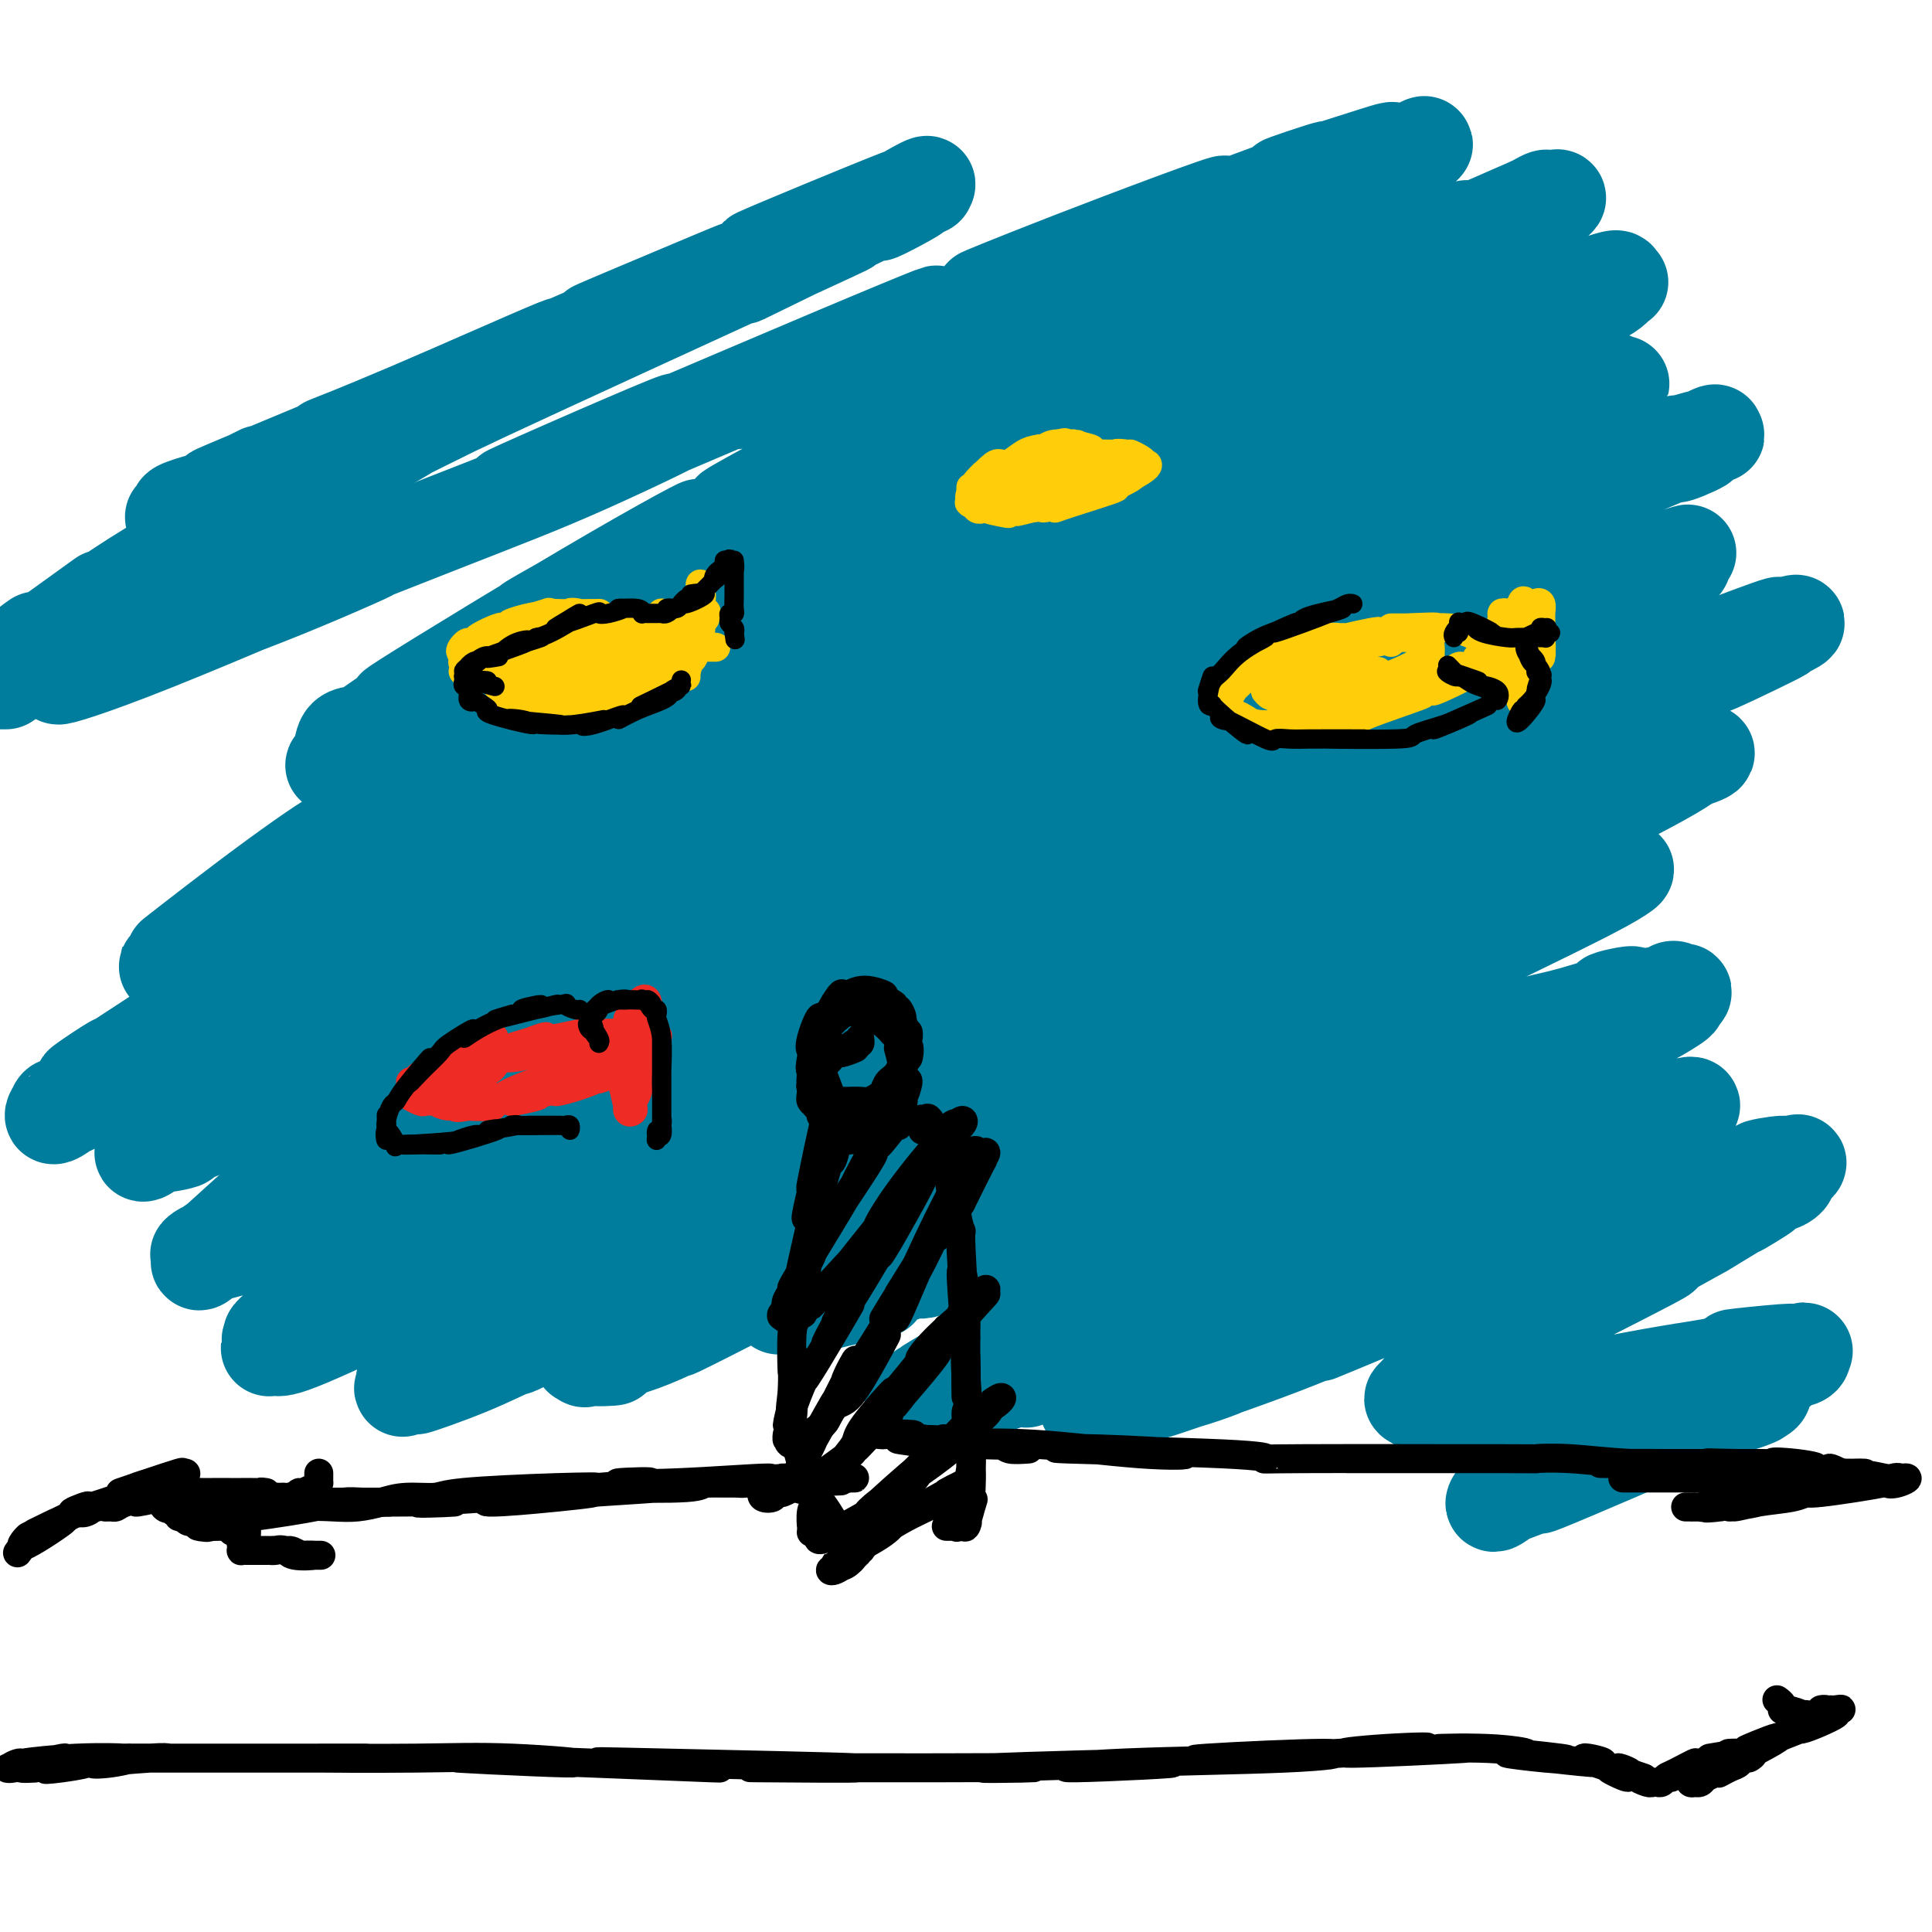
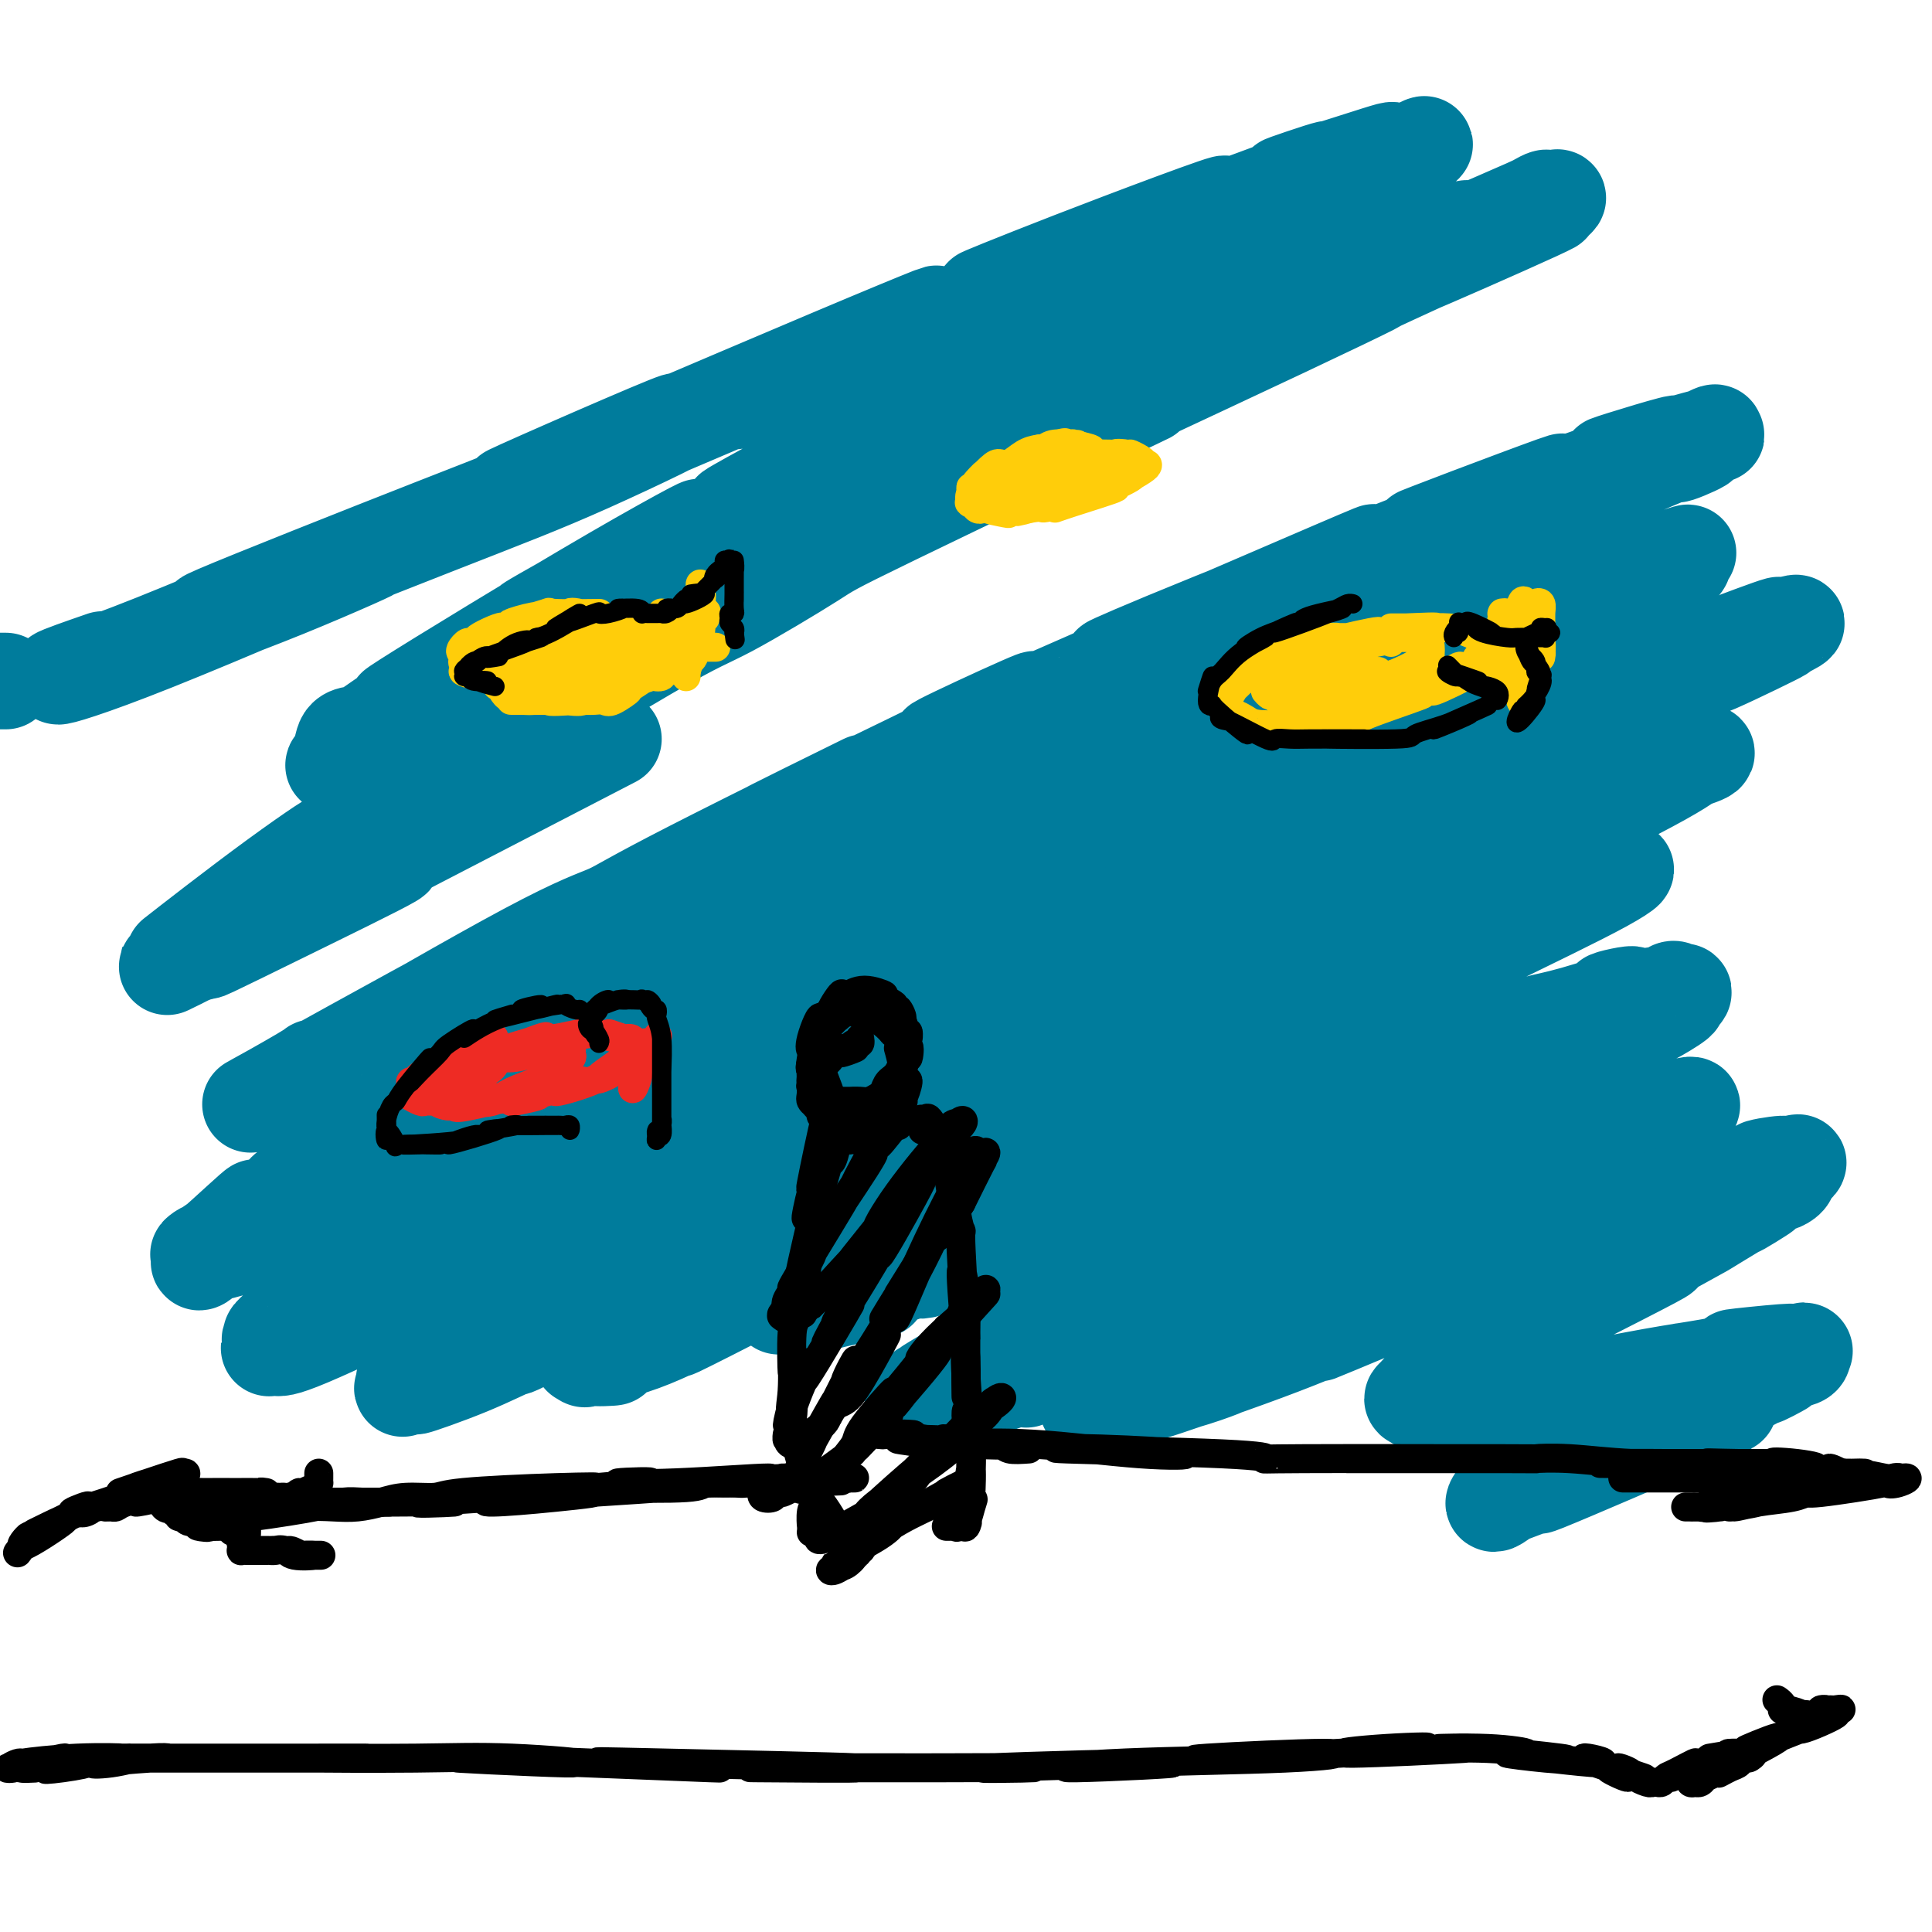
<svg xmlns="http://www.w3.org/2000/svg" viewBox="0 0 400 400" version="1.1">
  <g fill="none" stroke="#007C9C" stroke-width="20" stroke-linecap="round" stroke-linejoin="round">
-     <path d="M42,107c-0.921,-0.000 -1.842,-0.000 -2,0c-0.158,0.000 0.449,0.001 0,0c-0.449,-0.001 -1.952,-0.004 -2,0c-0.048,0.004 1.358,0.013 1,0c-0.358,-0.013 -2.481,-0.049 -3,0c-0.519,0.049 0.565,0.183 1,0c0.435,-0.183 0.222,-0.683 0,-1c-0.222,-0.317 -0.452,-0.451 1,-1c1.452,-0.549 4.586,-1.514 4,-1c-0.586,0.514 -4.894,2.508 -2,1c2.894,-1.508 12.988,-6.517 14,-7c1.012,-0.483 -7.060,3.561 -5,3c2.060,-0.561 14.250,-5.726 12,-5c-2.250,0.726 -18.940,7.342 -16,6c2.940,-1.342 25.510,-10.642 31,-13c5.490,-2.358 -6.099,2.224 -8,3c-1.901,0.776 5.888,-2.256 17,-7c11.112,-4.744 25.549,-11.199 30,-13c4.451,-1.801 -1.083,1.053 -10,5c-8.917,3.947 -21.219,8.988 -10,4c11.219,-4.988 45.957,-20.006 55,-24c9.043,-3.994 -7.610,3.036 -17,7c-9.390,3.964 -11.518,4.862 -9,4c2.518,-0.862 9.682,-3.484 18,-7c8.318,-3.516 17.789,-7.927 22,-10c4.211,-2.073 3.160,-1.810 6,-3c2.840,-1.190 9.569,-3.834 5,-2c-4.569,1.834 -20.435,8.144 -18,7c2.435,-1.144 23.173,-9.744 29,-12c5.827,-2.256 -3.257,1.830 -6,3c-2.743,1.170 0.853,-0.578 4,-2c3.147,-1.422 5.843,-2.518 7,-3c1.157,-0.482 0.776,-0.351 0,0c-0.776,0.351 -1.946,0.921 -2,1c-0.054,0.079 1.009,-0.335 2,-1c0.991,-0.665 1.909,-1.582 -1,0c-2.909,1.582 -9.646,5.662 -8,5c1.646,-0.662 11.675,-6.065 5,-3c-6.675,3.065 -30.056,14.597 -33,16c-2.944,1.403 14.547,-7.324 11,-6c-3.547,1.324 -28.132,12.700 -24,11c4.132,-1.700 36.981,-16.476 34,-15c-2.981,1.476 -41.793,19.204 -63,29c-21.207,9.796 -24.808,11.660 -15,7c9.808,-4.660 33.026,-15.844 29,-14c-4.026,1.844 -35.295,16.716 -57,28c-21.705,11.284 -33.844,18.981 -26,15c7.844,-3.981 35.673,-19.639 40,-22c4.327,-2.361 -14.848,8.577 -27,15c-12.152,6.423 -17.281,8.333 -25,13c-7.719,4.667 -18.028,12.093 -18,12c0.028,-0.093 10.394,-7.704 8,-6c-2.394,1.704 -17.549,12.725 -21,15c-3.451,2.275 4.802,-4.195 7,-6c2.198,-1.805 -1.658,1.056 -4,3c-2.342,1.944 -3.171,2.972 -4,4" />
    <path d="M1,141c0.167,0.000 0.333,0.000 0,0c-0.333,0.000 -1.167,0.000 -2,0" />
    <path d="M20,137c1.143,-0.396 2.285,-0.792 0,0c-2.285,0.792 -7.998,2.771 -8,3c-0.002,0.229 5.707,-1.293 20,-7c14.293,-5.707 37.168,-15.598 43,-18c5.832,-2.402 -5.381,2.686 -16,7c-10.619,4.314 -20.644,7.854 -14,5c6.644,-2.854 29.956,-12.102 45,-18c15.044,-5.898 21.821,-8.444 32,-13c10.179,-4.556 23.762,-11.121 16,-8c-7.762,3.121 -36.868,15.928 -32,14c4.868,-1.928 43.709,-18.591 66,-28c22.291,-9.409 28.033,-11.565 15,-6c-13.033,5.565 -44.841,18.850 -32,14c12.841,-4.850 70.332,-27.834 90,-36c19.668,-8.166 1.514,-1.514 -13,4c-14.514,5.514 -25.389,9.891 -28,11c-2.611,1.109 3.042,-1.049 14,-5c10.958,-3.951 27.222,-9.694 39,-14c11.778,-4.306 19.069,-7.176 18,-7c-1.069,0.176 -10.498,3.398 -9,3c1.498,-0.398 13.925,-4.414 19,-6c5.075,-1.586 2.799,-0.740 3,0c0.201,0.740 2.878,1.373 3,2c0.122,0.627 -2.311,1.247 -3,1c-0.689,-0.247 0.366,-1.362 3,-3c2.634,-1.638 6.848,-3.800 1,0c-5.848,3.800 -21.758,13.560 -24,15c-2.242,1.440 9.182,-5.440 16,-9c6.818,-3.560 9.029,-3.799 -6,4c-15.029,7.799 -47.298,23.635 -48,24c-0.702,0.365 30.161,-14.740 27,-13c-3.161,1.740 -40.347,20.327 -42,21c-1.653,0.673 32.228,-16.567 29,-15c-3.228,1.567 -43.567,21.941 -60,30c-16.433,8.059 -8.962,3.801 -15,7c-6.038,3.199 -25.584,13.853 -14,8c11.584,-5.853 54.297,-28.215 45,-23c-9.297,5.215 -70.606,38.007 -86,46c-15.394,7.993 15.127,-8.811 26,-15c10.873,-6.189 2.099,-1.762 -13,7c-15.099,8.762 -36.522,21.858 -43,26c-6.478,4.142 1.991,-0.671 9,-5c7.009,-4.329 12.560,-8.174 9,-6c-3.560,2.174 -16.230,10.367 -23,15c-6.770,4.633 -7.639,5.706 -8,6c-0.361,0.294 -0.214,-0.189 0,-1c0.214,-0.811 0.495,-1.948 3,-2c2.505,-0.052 7.234,0.981 6,2c-1.234,1.019 -8.430,2.024 -9,2c-0.570,-0.024 5.485,-1.078 4,0c-1.485,1.078 -10.510,4.289 -3,1c7.510,-3.289 31.555,-13.077 39,-16c7.445,-2.923 -1.712,1.019 -13,6c-11.288,4.981 -24.709,11.000 -10,4c14.709,-7.000 57.546,-27.019 65,-30c7.454,-2.981 -20.475,11.076 -29,15c-8.525,3.924 2.354,-2.284 14,-8c11.646,-5.716 24.061,-10.941 30,-14c5.939,-3.059 5.404,-3.954 15,-9c9.596,-5.046 29.324,-14.245 31,-15c1.676,-0.755 -14.701,6.935 -15,7c-0.299,0.065 15.478,-7.493 31,-15c15.522,-7.507 30.788,-14.963 28,-14c-2.788,0.963 -23.630,10.346 -14,6c9.630,-4.346 49.734,-22.422 58,-26c8.266,-3.578 -15.305,7.342 -19,9c-3.695,1.658 12.485,-5.947 10,-5c-2.485,0.947 -23.635,10.445 -22,10c1.635,-0.445 26.056,-10.833 38,-16c11.944,-5.167 11.410,-5.113 11,-5c-0.410,0.113 -0.696,0.286 -2,1c-1.304,0.714 -3.625,1.969 -3,2c0.625,0.031 4.197,-1.164 6,-2c1.803,-0.836 1.835,-1.315 1,-1c-0.835,0.315 -2.539,1.425 -10,5c-7.461,3.575 -20.678,9.616 -19,9c1.678,-0.616 18.250,-7.888 25,-11c6.750,-3.112 3.676,-2.063 -14,6c-17.676,8.063 -49.956,23.141 -54,25c-4.044,1.859 20.146,-9.501 30,-14c9.854,-4.499 5.371,-2.137 -14,7c-19.371,9.137 -53.631,25.049 -64,30c-10.369,4.951 3.154,-1.059 16,-7c12.846,-5.941 25.016,-11.814 17,-8c-8.016,3.814 -36.216,17.313 -50,24c-13.784,6.687 -13.151,6.562 -17,9c-3.849,2.438 -12.179,7.441 -17,10c-4.821,2.559 -6.134,2.675 -17,9c-10.866,6.325 -31.284,18.858 -45,27c-13.716,8.142 -20.729,11.894 -12,7c8.729,-4.894 33.201,-18.435 42,-24c8.799,-5.565 1.927,-3.153 -16,8c-17.927,11.153 -46.909,31.047 -53,35c-6.091,3.953 10.708,-8.036 16,-12c5.292,-3.964 -0.924,0.095 -9,6c-8.076,5.905 -18.011,13.656 -21,16c-2.989,2.344 0.968,-0.717 4,-3c3.032,-2.283 5.137,-3.786 4,-3c-1.137,0.786 -5.517,3.861 -6,5c-0.483,1.139 2.930,0.341 4,0c1.070,-0.341 -0.203,-0.226 -3,1c-2.797,1.226 -7.116,3.564 -2,1c5.116,-2.564 19.669,-10.030 30,-15c10.331,-4.970 16.439,-7.446 14,-6c-2.439,1.446 -13.426,6.812 -24,12c-10.574,5.188 -20.735,10.196 -9,4c11.735,-6.196 45.368,-23.598 79,-41" />
-     <path d="M127,153c12.148,-5.862 -2.983,1.984 -16,9c-13.017,7.016 -23.920,13.201 -16,9c7.920,-4.201 34.664,-18.787 48,-26c13.336,-7.213 13.264,-7.054 17,-9c3.736,-1.946 11.282,-5.998 17,-9c5.718,-3.002 9.610,-4.955 18,-9c8.390,-4.045 21.280,-10.180 34,-16c12.720,-5.820 25.271,-11.323 16,-7c-9.271,4.323 -40.364,18.471 -33,15c7.364,-3.471 53.186,-24.563 63,-29c9.814,-4.437 -16.379,7.779 -14,7c2.379,-0.779 33.329,-14.553 40,-18c6.671,-3.447 -10.938,3.432 -12,4c-1.062,0.568 14.422,-5.174 22,-8c7.578,-2.826 7.248,-2.736 8,-3c0.752,-0.264 2.584,-0.882 6,-2c3.416,-1.118 8.416,-2.737 9,-3c0.584,-0.263 -3.247,0.831 -4,1c-0.753,0.169 1.573,-0.588 3,-1c1.427,-0.412 1.954,-0.480 2,0c0.046,0.480 -0.389,1.510 -3,3c-2.611,1.490 -7.398,3.442 -5,2c2.398,-1.442 11.982,-6.279 7,-4c-4.982,2.279 -24.529,11.674 -27,13c-2.471,1.326 12.135,-5.418 11,-5c-1.135,0.418 -18.011,7.999 -25,11c-6.989,3.001 -4.091,1.423 -14,6c-9.909,4.577 -32.625,15.310 -34,16c-1.375,0.690 18.593,-8.664 17,-8c-1.593,0.664 -24.745,11.345 -35,16c-10.255,4.655 -7.611,3.283 -19,9c-11.389,5.717 -36.810,18.521 -38,19c-1.190,0.479 21.852,-11.369 19,-10c-2.852,1.369 -31.597,15.955 -56,29c-24.403,13.045 -44.465,24.547 -36,20c8.465,-4.547 45.456,-25.145 54,-30c8.544,-4.855 -11.359,6.031 -37,21c-25.641,14.969 -57.019,34.019 -61,36c-3.981,1.981 19.436,-13.108 27,-18c7.564,-4.892 -0.723,0.413 -14,9c-13.277,8.587 -31.542,20.458 -34,22c-2.458,1.542 10.892,-7.243 9,-6c-1.892,1.243 -19.024,12.513 -23,15c-3.976,2.487 5.206,-3.811 6,-4c0.794,-0.189 -6.800,5.730 -10,8c-3.200,2.270 -2.006,0.889 -2,1c0.006,0.111 -1.176,1.712 -1,2c0.176,0.288 1.711,-0.737 2,-1c0.289,-0.263 -0.669,0.237 4,-2c4.669,-2.237 14.966,-7.212 15,-7c0.034,0.212 -10.196,5.612 -9,5c1.196,-0.612 13.816,-7.236 21,-11c7.184,-3.764 8.930,-4.668 13,-7c4.070,-2.332 10.464,-6.093 14,-8c3.536,-1.907 4.214,-1.959 16,-8c11.786,-6.041 34.681,-18.069 34,-18c-0.681,0.069 -24.937,12.237 -18,9c6.937,-3.237 45.066,-21.878 53,-26c7.934,-4.122 -14.327,6.276 -18,8c-3.673,1.724 11.241,-5.228 37,-17c25.759,-11.772 62.362,-28.366 70,-32c7.638,-3.634 -13.691,5.693 -34,15c-20.309,9.307 -39.598,18.594 -18,9c21.598,-9.594 84.084,-38.067 95,-43c10.916,-4.933 -29.739,13.676 -27,13c2.739,-0.676 48.871,-20.636 63,-27c14.129,-6.364 -3.745,0.870 -14,5c-10.255,4.130 -12.890,5.158 -10,4c2.890,-1.158 11.307,-4.501 18,-7c6.693,-2.499 11.664,-4.153 14,-5c2.336,-0.847 2.037,-0.887 2,-1c-0.037,-0.113 0.187,-0.300 -1,0c-1.187,0.300 -3.786,1.086 -5,2c-1.214,0.914 -1.044,1.956 0,2c1.044,0.044 2.962,-0.911 5,-2c2.038,-1.089 4.197,-2.314 1,-1c-3.197,1.314 -11.751,5.165 -20,9c-8.249,3.835 -16.195,7.655 -12,6c4.195,-1.655 20.531,-8.784 21,-9c0.469,-0.216 -14.928,6.481 -35,15c-20.072,8.519 -44.820,18.862 -52,22c-7.180,3.138 3.208,-0.928 19,-8c15.792,-7.072 36.988,-17.152 17,-8c-19.988,9.152 -81.161,37.534 -93,43c-11.839,5.466 25.654,-11.983 38,-18c12.346,-6.017 -0.456,-0.601 -18,8c-17.544,8.601 -39.829,20.387 -56,29c-16.171,8.613 -26.227,14.053 -17,9c9.227,-5.053 37.738,-20.601 35,-19c-2.738,1.601 -36.726,20.350 -51,28c-14.274,7.650 -8.834,4.203 -15,8c-6.166,3.797 -23.936,14.840 -26,16c-2.064,1.160 11.580,-7.563 12,-8c0.420,-0.437 -12.384,7.412 -24,15c-11.616,7.588 -22.044,14.916 -22,15c0.044,0.084 10.559,-7.077 13,-9c2.441,-1.923 -3.192,1.390 -8,5c-4.808,3.610 -8.789,7.516 -10,9c-1.211,1.484 0.350,0.547 1,0c0.650,-0.547 0.389,-0.702 0,-1c-0.389,-0.298 -0.905,-0.737 1,-1c1.905,-0.263 6.232,-0.349 6,0c-0.232,0.349 -5.024,1.132 -5,1c0.024,-0.132 4.864,-1.181 11,-4c6.136,-2.819 13.568,-7.410 21,-12" />
    <path d="M65,221c-0.071,0.486 -17.749,10.203 -12,7c5.749,-3.203 34.924,-19.324 40,-22c5.076,-2.676 -13.948,8.095 -14,8c-0.052,-0.095 18.867,-11.055 30,-17c11.133,-5.945 14.481,-6.874 17,-8c2.519,-1.126 4.209,-2.450 17,-9c12.791,-6.550 36.681,-18.328 36,-18c-0.681,0.328 -25.935,12.762 -18,9c7.935,-3.762 49.058,-23.719 53,-26c3.942,-2.281 -29.298,13.113 -17,8c12.298,-5.113 70.136,-30.734 84,-37c13.864,-6.266 -16.244,6.824 -33,14c-16.756,7.176 -20.160,8.439 -17,7c3.160,-1.439 12.884,-5.581 34,-14c21.116,-8.419 53.624,-21.114 58,-23c4.376,-1.886 -19.382,7.038 -27,10c-7.618,2.962 0.902,-0.039 15,-5c14.098,-4.961 33.772,-11.884 36,-13c2.228,-1.116 -12.990,3.575 -14,4c-1.010,0.425 12.189,-3.414 18,-5c5.811,-1.586 4.234,-0.917 4,-1c-0.234,-0.083 0.877,-0.917 -1,0c-1.877,0.917 -6.740,3.584 -7,4c-0.260,0.416 4.084,-1.420 5,-2c0.916,-0.580 -1.597,0.096 -13,5c-11.403,4.904 -31.695,14.036 -38,17c-6.305,2.964 1.376,-0.239 14,-6c12.624,-5.761 30.191,-14.081 13,-6c-17.191,8.081 -69.138,32.561 -79,37c-9.862,4.439 22.363,-11.164 18,-9c-4.363,2.164 -45.314,22.096 -37,18c8.314,-4.096 65.894,-32.219 54,-26c-11.894,6.219 -93.263,46.782 -112,56c-18.737,9.218 25.157,-12.908 39,-20c13.843,-7.092 -2.364,0.851 -20,10c-17.636,9.149 -36.702,19.503 -57,31c-20.298,11.497 -41.827,24.136 -34,20c7.827,-4.136 45.011,-25.048 53,-30c7.989,-4.952 -13.216,6.057 -36,20c-22.784,13.943 -47.146,30.819 -55,36c-7.854,5.181 0.802,-1.333 10,-8c9.198,-6.667 18.939,-13.487 13,-9c-5.939,4.487 -27.559,20.281 -37,27c-9.441,6.719 -6.705,4.363 -6,4c0.705,-0.363 -0.622,1.266 2,-1c2.622,-2.266 9.193,-8.426 9,-8c-0.193,0.426 -7.148,7.439 -10,10c-2.852,2.561 -1.600,0.669 -1,0c0.600,-0.669 0.547,-0.117 4,-1c3.453,-0.883 10.411,-3.202 14,-5c3.589,-1.798 3.808,-3.075 11,-7c7.192,-3.925 21.358,-10.499 13,-6c-8.358,4.499 -39.239,20.072 -32,16c7.239,-4.072 52.598,-27.790 63,-33c10.402,-5.210 -14.153,8.087 -16,9c-1.847,0.913 19.016,-10.560 32,-18c12.984,-7.440 18.091,-10.848 34,-19c15.909,-8.152 42.622,-21.048 37,-18c-5.622,3.048 -43.578,22.039 -54,27c-10.422,4.961 6.691,-4.109 35,-18c28.309,-13.891 67.815,-32.603 73,-35c5.185,-2.397 -23.949,11.520 -36,17c-12.051,5.480 -7.019,2.521 19,-9c26.019,-11.521 73.024,-31.604 76,-33c2.976,-1.396 -38.076,15.896 -43,18c-4.924,2.104 26.279,-10.978 30,-13c3.721,-2.022 -20.039,7.017 -14,5c6.039,-2.017 41.877,-15.089 55,-20c13.123,-4.911 3.531,-1.660 -4,1c-7.531,2.660 -13.000,4.731 -14,5c-1.000,0.269 2.469,-1.262 8,-3c5.531,-1.738 13.125,-3.682 15,-4c1.875,-0.318 -1.967,0.988 -2,1c-0.033,0.012 3.745,-1.272 2,0c-1.745,1.272 -9.013,5.101 -9,5c0.013,-0.101 7.309,-4.132 5,-3c-2.309,1.132 -14.221,7.429 -13,7c1.221,-0.429 15.575,-7.582 16,-8c0.425,-0.418 -13.080,5.899 -27,12c-13.920,6.101 -28.257,11.984 -28,12c0.257,0.016 15.108,-5.837 15,-6c-0.108,-0.163 -15.173,5.362 -32,13c-16.827,7.638 -35.414,17.389 -36,18c-0.586,0.611 16.831,-7.917 18,-9c1.169,-1.083 -13.910,5.279 -37,17c-23.090,11.721 -54.192,28.799 -56,30c-1.808,1.201 25.678,-13.477 37,-20c11.322,-6.523 6.479,-4.892 -19,10c-25.479,14.892 -71.596,43.046 -85,51c-13.404,7.954 5.903,-4.292 15,-10c9.097,-5.708 7.983,-4.878 16,-10c8.017,-5.122 25.163,-16.196 17,-11c-8.163,5.196 -41.636,26.664 -60,39c-18.364,12.336 -21.620,15.541 -19,14c2.620,-1.541 11.116,-7.829 9,-6c-2.116,1.829 -14.846,11.776 -18,14c-3.154,2.224 3.266,-3.275 4,-4c0.734,-0.725 -4.219,3.325 -5,5c-0.781,1.675 2.609,0.976 3,1c0.391,0.024 -2.218,0.770 -3,1c-0.782,0.230 0.262,-0.058 1,0c0.738,0.058 1.168,0.462 7,-2c5.832,-2.462 17.065,-7.790 17,-8c-0.065,-0.210 -11.430,4.696 -10,4c1.430,-0.696 15.654,-6.995 22,-10c6.346,-3.005 4.813,-2.716 14,-8c9.187,-5.284 29.093,-16.142 49,-27" />
    <path d="M156,228c2.265,-1.290 -23.572,12.984 -33,18c-9.428,5.016 -2.447,0.774 16,-9c18.447,-9.774 48.360,-25.080 52,-27c3.640,-1.920 -18.995,9.547 -18,9c0.995,-0.547 25.618,-13.107 35,-18c9.382,-4.893 3.524,-2.119 18,-9c14.476,-6.881 49.288,-23.416 53,-25c3.712,-1.584 -23.676,11.782 -35,17c-11.324,5.218 -6.584,2.288 18,-9c24.584,-11.288 69.012,-30.932 76,-34c6.988,-3.068 -23.464,10.442 -27,12c-3.536,1.558 19.846,-8.834 15,-7c-4.846,1.834 -37.918,15.896 -30,13c7.918,-2.896 56.827,-22.749 69,-28c12.173,-5.251 -12.391,4.100 -17,6c-4.609,1.900 10.738,-3.651 14,-5c3.262,-1.349 -5.560,1.504 -6,2c-0.440,0.496 7.501,-1.364 12,-3c4.499,-1.636 5.557,-3.048 1,-1c-4.557,2.048 -14.729,7.555 -15,8c-0.271,0.445 9.359,-4.173 13,-6c3.641,-1.827 1.294,-0.861 -5,2c-6.294,2.861 -16.533,7.619 -32,15c-15.467,7.381 -36.161,17.384 -31,15c5.161,-2.384 36.178,-17.155 44,-21c7.822,-3.845 -7.552,3.237 -28,13c-20.448,9.763 -45.971,22.208 -50,24c-4.029,1.792 13.437,-7.071 17,-9c3.563,-1.929 -6.777,3.074 -35,18c-28.223,14.926 -74.329,39.775 -73,39c1.329,-0.775 50.092,-27.172 55,-30c4.908,-2.828 -34.039,17.915 -37,19c-2.961,1.085 30.064,-17.488 18,-10c-12.064,7.488 -69.218,41.036 -83,49c-13.782,7.964 15.807,-9.657 15,-9c-0.807,0.657 -32.008,19.591 -28,17c4.008,-2.591 43.227,-26.707 44,-27c0.773,-0.293 -36.899,23.236 -55,35c-18.101,11.764 -16.631,11.764 -14,10c2.631,-1.764 6.422,-5.292 5,-4c-1.422,1.292 -8.058,7.404 -10,9c-1.942,1.596 0.812,-1.324 1,-2c0.188,-0.676 -2.188,0.892 -1,1c1.188,0.108 5.939,-1.243 6,-1c0.061,0.243 -4.569,2.080 -4,2c0.569,-0.080 6.338,-2.079 11,-4c4.662,-1.921 8.216,-3.766 9,-4c0.784,-0.234 -1.204,1.142 12,-6c13.204,-7.142 41.600,-22.801 44,-24c2.400,-1.199 -21.196,12.063 -30,17c-8.804,4.937 -2.817,1.548 14,-8c16.817,-9.548 44.465,-25.254 49,-28c4.535,-2.746 -14.043,7.468 -17,9c-2.957,1.532 9.706,-5.619 34,-18c24.294,-12.381 60.217,-29.991 66,-33c5.783,-3.009 -18.576,8.582 -33,16c-14.424,7.418 -18.913,10.663 -16,9c2.913,-1.663 13.230,-8.234 33,-18c19.770,-9.766 48.994,-22.728 58,-27c9.006,-4.272 -2.205,0.144 -13,5c-10.795,4.856 -21.175,10.151 -14,7c7.175,-3.151 31.905,-14.750 44,-20c12.095,-5.250 11.554,-4.152 6,-2c-5.554,2.152 -16.121,5.356 -14,5c2.121,-0.356 16.930,-4.273 22,-6c5.070,-1.727 0.400,-1.263 -1,-1c-1.400,0.263 0.468,0.327 1,0c0.532,-0.327 -0.272,-1.043 -4,1c-3.728,2.043 -10.379,6.847 -10,7c0.379,0.153 7.787,-4.345 11,-6c3.213,-1.655 2.230,-0.466 -4,3c-6.230,3.466 -17.707,9.208 -28,14c-10.293,4.792 -19.402,8.634 -14,6c5.402,-2.634 25.316,-11.745 26,-12c0.684,-0.255 -17.861,8.347 -40,19c-22.139,10.653 -47.871,23.359 -49,24c-1.129,0.641 22.346,-10.783 17,-8c-5.346,2.783 -39.514,19.772 -34,17c5.514,-2.772 50.710,-25.304 50,-25c-0.710,0.304 -47.324,23.444 -68,34c-20.676,10.556 -15.412,8.528 -16,9c-0.588,0.472 -7.027,3.445 -15,8c-7.973,4.555 -17.481,10.694 -26,16c-8.519,5.306 -16.050,9.780 -10,6c6.050,-3.780 25.679,-15.815 23,-14c-2.679,1.815 -27.668,17.481 -35,22c-7.332,4.519 2.992,-2.110 5,-3c2.008,-0.890 -4.300,3.959 -7,6c-2.700,2.041 -1.791,1.274 -2,1c-0.209,-0.274 -1.535,-0.053 0,0c1.535,0.053 5.932,-0.060 6,0c0.068,0.060 -4.194,0.294 -4,0c0.194,-0.294 4.844,-1.116 10,-3c5.156,-1.884 10.817,-4.829 19,-9c8.183,-4.171 18.886,-9.567 12,-6c-6.886,3.567 -31.361,16.097 -22,11c9.361,-5.097 52.558,-27.821 66,-35c13.442,-7.179 -2.871,1.187 -16,8c-13.129,6.813 -23.075,12.075 -15,8c8.075,-4.075 34.169,-17.485 47,-24c12.831,-6.515 12.398,-6.134 16,-8c3.602,-1.866 11.239,-5.977 15,-8c3.761,-2.023 3.646,-1.956 15,-7c11.354,-5.044 34.177,-15.197 36,-16c1.823,-0.803 -17.355,7.745 -23,10c-5.645,2.255 2.244,-1.784 12,-6c9.756,-4.216 21.378,-8.608 33,-13" />
    <path d="M328,183c10.602,-5.061 0.607,-1.714 -6,1c-6.607,2.714 -9.827,4.795 -7,4c2.827,-0.795 11.702,-4.467 16,-6c4.298,-1.533 4.020,-0.927 4,-1c-0.020,-0.073 0.220,-0.823 0,-1c-0.220,-0.177 -0.899,0.221 -2,1c-1.101,0.779 -2.624,1.941 -6,4c-3.376,2.059 -8.604,5.017 -7,4c1.604,-1.017 10.040,-6.008 14,-8c3.960,-1.992 3.445,-0.986 -2,2c-5.445,2.986 -15.821,7.951 -22,11c-6.179,3.049 -8.161,4.183 -12,6c-3.839,1.817 -9.536,4.319 -13,6c-3.464,1.681 -4.697,2.543 -14,7c-9.303,4.457 -26.678,12.511 -28,13c-1.322,0.489 13.408,-6.588 14,-7c0.592,-0.412 -12.956,5.839 -29,14c-16.044,8.161 -34.585,18.231 -40,21c-5.415,2.769 2.294,-1.763 12,-7c9.706,-5.237 21.408,-11.180 13,-6c-8.408,5.180 -36.927,21.481 -47,27c-10.073,5.519 -1.700,0.255 2,-2c3.700,-2.255 2.729,-1.501 5,-3c2.271,-1.499 7.786,-5.253 6,-4c-1.786,1.253 -10.874,7.511 -14,10c-3.126,2.489 -0.291,1.209 0,1c0.291,-0.209 -1.962,0.653 2,0c3.962,-0.653 14.137,-2.821 15,-3c0.863,-0.179 -7.588,1.631 -13,3c-5.412,1.369 -7.787,2.297 5,-2c12.787,-4.297 40.734,-13.818 42,-14c1.266,-0.182 -24.149,8.974 -25,9c-0.851,0.026 22.860,-9.077 38,-15c15.140,-5.923 21.707,-8.666 27,-11c5.293,-2.334 9.311,-4.261 13,-6c3.689,-1.739 7.048,-3.291 14,-6c6.952,-2.709 17.498,-6.574 24,-9c6.502,-2.426 8.962,-3.413 11,-4c2.038,-0.587 3.656,-0.773 8,-2c4.344,-1.227 11.416,-3.493 12,-4c0.584,-0.507 -5.320,0.746 -5,1c0.320,0.254 6.862,-0.489 10,-1c3.138,-0.511 2.871,-0.789 3,-1c0.129,-0.211 0.655,-0.353 1,0c0.345,0.353 0.511,1.203 1,1c0.489,-0.203 1.302,-1.458 -1,0c-2.302,1.458 -7.718,5.631 -6,5c1.718,-0.631 10.572,-6.064 4,-3c-6.572,3.064 -28.569,14.625 -31,16c-2.431,1.375 14.703,-7.437 20,-10c5.297,-2.563 -1.245,1.123 -9,5c-7.755,3.877 -16.724,7.946 -23,11c-6.276,3.054 -9.859,5.092 -14,7c-4.141,1.908 -8.839,3.687 -14,6c-5.161,2.313 -10.783,5.159 -14,7c-3.217,1.841 -4.028,2.677 -14,8c-9.972,5.323 -29.103,15.135 -35,18c-5.897,2.865 1.441,-1.216 10,-6c8.559,-4.784 18.340,-10.270 11,-6c-7.340,4.270 -31.800,18.295 -38,22c-6.200,3.705 5.861,-2.911 9,-5c3.139,-2.089 -2.642,0.349 -6,3c-3.358,2.651 -4.292,5.515 -5,6c-0.708,0.485 -1.189,-1.409 -1,-2c0.189,-0.591 1.047,0.119 0,1c-1.047,0.881 -3.998,1.931 0,1c3.998,-0.931 14.947,-3.844 16,-4c1.053,-0.156 -7.790,2.446 -12,4c-4.210,1.554 -3.787,2.061 5,-1c8.787,-3.061 25.937,-9.691 37,-14c11.063,-4.309 16.037,-6.298 13,-5c-3.037,1.298 -14.086,5.882 -24,10c-9.914,4.118 -18.691,7.768 -10,4c8.691,-3.768 34.852,-14.956 47,-20c12.148,-5.044 10.282,-3.945 13,-5c2.718,-1.055 10.020,-4.266 14,-6c3.980,-1.734 4.639,-1.992 12,-5c7.361,-3.008 21.425,-8.765 22,-9c0.575,-0.235 -12.338,5.052 -10,4c2.338,-1.052 19.925,-8.444 24,-10c4.075,-1.556 -5.364,2.722 -6,3c-0.636,0.278 7.532,-3.446 11,-5c3.468,-1.554 2.238,-0.938 3,-1c0.762,-0.062 3.518,-0.802 4,-1c0.482,-0.198 -1.311,0.146 -1,0c0.311,-0.146 2.724,-0.781 0,1c-2.724,1.781 -10.587,5.980 -13,7c-2.413,1.020 0.624,-1.138 6,-4c5.376,-2.862 13.090,-6.430 4,-2c-9.090,4.430 -34.983,16.856 -39,19c-4.017,2.144 13.843,-5.995 21,-9c7.157,-3.005 3.610,-0.875 -9,5c-12.610,5.875 -34.282,15.494 -36,16c-1.718,0.506 16.518,-8.102 12,-6c-4.518,2.102 -31.790,14.915 -36,17c-4.210,2.085 14.643,-6.559 12,-5c-2.643,1.559 -26.781,13.320 -35,17c-8.219,3.680 -0.518,-0.722 6,-4c6.518,-3.278 11.854,-5.433 8,-3c-3.854,2.433 -16.897,9.453 -22,12c-5.103,2.547 -2.265,0.621 0,-1c2.265,-1.621 3.956,-2.936 4,-3c0.044,-0.064 -1.559,1.125 -2,2c-0.441,0.875 0.279,1.438 1,2" />
-     <path d="M231,290c1.031,0.575 4.110,0.011 3,0c-1.110,-0.011 -6.408,0.530 -5,0c1.408,-0.530 9.524,-2.132 16,-4c6.476,-1.868 11.313,-4.004 8,-3c-3.313,1.004 -14.777,5.146 -14,5c0.777,-0.146 13.795,-4.580 23,-8c9.205,-3.420 14.596,-5.824 22,-9c7.404,-3.176 16.822,-7.122 12,-5c-4.822,2.122 -23.885,10.312 -23,10c0.885,-0.312 21.717,-9.127 34,-14c12.283,-4.873 16.016,-5.804 22,-8c5.984,-2.196 14.219,-5.656 10,-4c-4.219,1.656 -20.891,8.427 -20,8c0.891,-0.427 19.346,-8.052 28,-11c8.654,-2.948 7.509,-1.217 8,-1c0.491,0.217 2.619,-1.079 5,-2c2.381,-0.921 5.014,-1.466 7,-2c1.986,-0.534 3.323,-1.056 2,-1c-1.323,0.056 -5.308,0.689 -5,1c0.308,0.311 4.909,0.300 6,1c1.091,0.700 -1.328,2.110 -2,2c-0.672,-0.110 0.403,-1.741 2,-3c1.597,-1.259 3.718,-2.146 1,0c-2.718,2.146 -10.274,7.326 -11,8c-0.726,0.674 5.377,-3.157 5,-3c-0.377,0.157 -7.233,4.304 -10,6c-2.767,1.696 -1.443,0.943 -7,4c-5.557,3.057 -17.994,9.924 -22,12c-4.006,2.076 0.418,-0.641 7,-4c6.582,-3.359 15.321,-7.362 9,-4c-6.321,3.362 -27.703,14.090 -35,18c-7.297,3.910 -0.509,1.004 5,-2c5.509,-3.004 9.738,-6.104 7,-5c-2.738,1.104 -12.443,6.412 -17,9c-4.557,2.588 -3.966,2.457 -5,4c-1.034,1.543 -3.692,4.760 -4,5c-0.308,0.240 1.735,-2.498 2,-3c0.265,-0.502 -1.249,1.233 -2,2c-0.751,0.767 -0.741,0.565 0,1c0.741,0.435 2.211,1.506 4,2c1.789,0.494 3.895,0.412 3,0c-0.895,-0.412 -4.793,-1.155 -5,-1c-0.207,0.155 3.276,1.207 8,1c4.724,-0.207 10.689,-1.674 11,-2c0.311,-0.326 -5.033,0.490 -6,1c-0.967,0.510 2.443,0.715 12,-1c9.557,-1.715 25.260,-5.351 28,-6c2.740,-0.649 -7.481,1.689 -14,3c-6.519,1.311 -9.334,1.596 -7,1c2.334,-0.596 9.817,-2.072 15,-3c5.183,-0.928 8.068,-1.306 12,-2c3.932,-0.694 8.913,-1.703 9,-2c0.087,-0.297 -4.721,0.120 -4,0c0.721,-0.120 6.970,-0.776 10,-1c3.030,-0.224 2.839,-0.017 3,0c0.161,0.017 0.673,-0.156 1,0c0.327,0.156 0.470,0.641 0,1c-0.470,0.359 -1.552,0.594 -1,0c0.552,-0.594 2.740,-2.015 1,-1c-1.740,1.015 -7.407,4.466 -8,5c-0.593,0.534 3.886,-1.851 4,-2c0.114,-0.149 -4.139,1.937 -8,4c-3.861,2.063 -7.332,4.103 -12,6c-4.668,1.897 -10.534,3.651 -7,2c3.534,-1.651 16.467,-6.708 13,-5c-3.467,1.708 -23.336,10.182 -30,13c-6.664,2.818 -0.124,-0.019 5,-2c5.124,-1.981 8.833,-3.107 6,-2c-2.833,1.107 -12.207,4.446 -16,6c-3.793,1.554 -2.004,1.324 -3,2c-0.996,0.676 -4.775,2.258 -5,2c-0.225,-0.258 3.105,-2.354 3,-2c-0.105,0.354 -3.645,3.160 -5,4c-1.355,0.840 -0.526,-0.285 0,-1c0.526,-0.715 0.749,-1.019 1,-1c0.251,0.019 0.532,0.362 2,0c1.468,-0.362 4.124,-1.428 3,-1c-1.124,0.428 -6.029,2.349 -5,2c1.029,-0.349 7.993,-2.970 13,-5c5.007,-2.030 8.058,-3.470 9,-4c0.942,-0.530 -0.225,-0.150 -5,2c-4.775,2.150 -13.157,6.070 -8,4c5.157,-2.070 23.855,-10.128 28,-12c4.145,-1.872 -6.263,2.444 -10,4c-3.737,1.556 -0.803,0.353 5,-2c5.803,-2.353 14.477,-5.856 15,-6c0.523,-0.144 -7.103,3.071 -7,3c0.103,-0.071 7.936,-3.429 9,-4c1.064,-0.571 -4.640,1.646 -5,2c-0.360,0.354 4.622,-1.156 7,-2c2.378,-0.844 2.150,-1.021 2,-1c-0.150,0.021 -0.221,0.242 0,0c0.221,-0.242 0.736,-0.947 1,-1c0.264,-0.053 0.278,0.547 -1,1c-1.278,0.453 -3.847,0.760 -5,1c-1.153,0.240 -0.889,0.412 1,0c1.889,-0.412 5.404,-1.409 4,-1c-1.404,0.409 -7.727,2.223 -10,3c-2.273,0.777 -0.497,0.517 1,0c1.497,-0.517 2.713,-1.291 2,-1c-0.713,0.291 -3.357,1.645 -6,3" />
-     <path d="M351,294c-1.958,0.620 0.146,-0.829 0,-1c-0.146,-0.171 -2.540,0.935 -2,1c0.540,0.065 4.016,-0.911 4,-1c-0.016,-0.089 -3.525,0.708 -5,1c-1.475,0.292 -0.917,0.078 -1,0c-0.083,-0.078 -0.806,-0.021 -1,0c-0.194,0.021 0.140,0.006 0,0c-0.140,-0.006 -0.754,-0.002 -1,0c-0.246,0.002 -0.123,0.001 0,0" />
+     <path d="M231,290c1.031,0.575 4.110,0.011 3,0c-1.110,-0.011 -6.408,0.530 -5,0c1.408,-0.530 9.524,-2.132 16,-4c6.476,-1.868 11.313,-4.004 8,-3c-3.313,1.004 -14.777,5.146 -14,5c0.777,-0.146 13.795,-4.580 23,-8c9.205,-3.420 14.596,-5.824 22,-9c7.404,-3.176 16.822,-7.122 12,-5c-4.822,2.122 -23.885,10.312 -23,10c0.885,-0.312 21.717,-9.127 34,-14c12.283,-4.873 16.016,-5.804 22,-8c5.984,-2.196 14.219,-5.656 10,-4c-4.219,1.656 -20.891,8.427 -20,8c0.891,-0.427 19.346,-8.052 28,-11c8.654,-2.948 7.509,-1.217 8,-1c0.491,0.217 2.619,-1.079 5,-2c2.381,-0.921 5.014,-1.466 7,-2c1.986,-0.534 3.323,-1.056 2,-1c-1.323,0.056 -5.308,0.689 -5,1c0.308,0.311 4.909,0.300 6,1c1.091,0.700 -1.328,2.110 -2,2c-0.672,-0.110 0.403,-1.741 2,-3c1.597,-1.259 3.718,-2.146 1,0c-2.718,2.146 -10.274,7.326 -11,8c-0.726,0.674 5.377,-3.157 5,-3c-0.377,0.157 -7.233,4.304 -10,6c-2.767,1.696 -1.443,0.943 -7,4c-5.557,3.057 -17.994,9.924 -22,12c-4.006,2.076 0.418,-0.641 7,-4c6.582,-3.359 15.321,-7.362 9,-4c-6.321,3.362 -27.703,14.090 -35,18c-7.297,3.910 -0.509,1.004 5,-2c5.509,-3.004 9.738,-6.104 7,-5c-2.738,1.104 -12.443,6.412 -17,9c-4.557,2.588 -3.966,2.457 -5,4c-1.034,1.543 -3.692,4.760 -4,5c-0.308,0.240 1.735,-2.498 2,-3c0.265,-0.502 -1.249,1.233 -2,2c-0.751,0.767 -0.741,0.565 0,1c0.741,0.435 2.211,1.506 4,2c1.789,0.494 3.895,0.412 3,0c-0.895,-0.412 -4.793,-1.155 -5,-1c-0.207,0.155 3.276,1.207 8,1c4.724,-0.207 10.689,-1.674 11,-2c0.311,-0.326 -5.033,0.490 -6,1c-0.967,0.510 2.443,0.715 12,-1c9.557,-1.715 25.260,-5.351 28,-6c2.740,-0.649 -7.481,1.689 -14,3c-6.519,1.311 -9.334,1.596 -7,1c2.334,-0.596 9.817,-2.072 15,-3c5.183,-0.928 8.068,-1.306 12,-2c3.932,-0.694 8.913,-1.703 9,-2c0.087,-0.297 -4.721,0.120 -4,0c0.721,-0.120 6.970,-0.776 10,-1c3.030,-0.224 2.839,-0.017 3,0c0.161,0.017 0.673,-0.156 1,0c0.327,0.156 0.470,0.641 0,1c-0.470,0.359 -1.552,0.594 -1,0c0.552,-0.594 2.740,-2.015 1,-1c-1.740,1.015 -7.407,4.466 -8,5c-0.593,0.534 3.886,-1.851 4,-2c0.114,-0.149 -4.139,1.937 -8,4c-3.861,2.063 -7.332,4.103 -12,6c-4.668,1.897 -10.534,3.651 -7,2c3.534,-1.651 16.467,-6.708 13,-5c-3.467,1.708 -23.336,10.182 -30,13c-6.664,2.818 -0.124,-0.019 5,-2c5.124,-1.981 8.833,-3.107 6,-2c-2.833,1.107 -12.207,4.446 -16,6c-3.793,1.554 -2.004,1.324 -3,2c-0.996,0.676 -4.775,2.258 -5,2c-0.225,-0.258 3.105,-2.354 3,-2c-0.105,0.354 -3.645,3.160 -5,4c-1.355,0.840 -0.526,-0.285 0,-1c0.526,-0.715 0.749,-1.019 1,-1c0.251,0.019 0.532,0.362 2,0c1.468,-0.362 4.124,-1.428 3,-1c-1.124,0.428 -6.029,2.349 -5,2c1.029,-0.349 7.993,-2.970 13,-5c5.007,-2.030 8.058,-3.470 9,-4c0.942,-0.530 -0.225,-0.150 -5,2c-4.775,2.150 -13.157,6.070 -8,4c5.157,-2.070 23.855,-10.128 28,-12c4.145,-1.872 -6.263,2.444 -10,4c-3.737,1.556 -0.803,0.353 5,-2c5.803,-2.353 14.477,-5.856 15,-6c0.523,-0.144 -7.103,3.071 -7,3c1.064,-0.571 -4.640,1.646 -5,2c-0.360,0.354 4.622,-1.156 7,-2c2.378,-0.844 2.150,-1.021 2,-1c-0.150,0.021 -0.221,0.242 0,0c0.221,-0.242 0.736,-0.947 1,-1c0.264,-0.053 0.278,0.547 -1,1c-1.278,0.453 -3.847,0.760 -5,1c-1.153,0.240 -0.889,0.412 1,0c1.889,-0.412 5.404,-1.409 4,-1c-1.404,0.409 -7.727,2.223 -10,3c-2.273,0.777 -0.497,0.517 1,0c1.497,-0.517 2.713,-1.291 2,-1c-0.713,0.291 -3.357,1.645 -6,3" />
  </g>
  <g fill="none" stroke="#000000" stroke-width="6" stroke-linecap="round" stroke-linejoin="round">
    <path d="M169,222c1.491,-1.337 2.981,-2.674 3,-3c0.019,-0.326 -1.434,0.357 -2,1c-0.566,0.643 -0.244,1.244 0,1c0.244,-0.244 0.412,-1.335 1,-2c0.588,-0.665 1.597,-0.904 2,-1c0.403,-0.096 0.202,-0.048 0,0" />
    <path d="M178,215c0.067,0.456 0.135,0.912 0,1c-0.135,0.088 -0.471,-0.191 -1,0c-0.529,0.191 -1.250,0.854 -1,1c0.250,0.146 1.470,-0.225 1,0c-0.470,0.225 -2.629,1.044 -3,1c-0.371,-0.044 1.047,-0.953 1,-1c-0.047,-0.047 -1.559,0.768 -2,1c-0.441,0.232 0.188,-0.118 0,0c-0.188,0.118 -1.192,0.705 -2,1c-0.808,0.295 -1.419,0.298 -1,0c0.419,-0.298 1.868,-0.896 2,-1c0.132,-0.104 -1.054,0.287 -2,1c-0.946,0.713 -1.651,1.749 -2,2c-0.349,0.251 -0.342,-0.284 0,-1c0.342,-0.716 1.020,-1.614 1,-1c-0.020,0.614 -0.739,2.741 -1,4c-0.261,1.259 -0.064,1.649 0,1c0.064,-0.649 -0.005,-2.336 0,-2c0.005,0.336 0.083,2.695 0,4c-0.083,1.305 -0.328,1.557 0,2c0.328,0.443 1.228,1.078 1,0c-0.228,-1.078 -1.584,-3.867 -1,-3c0.584,0.867 3.108,5.391 4,7c0.892,1.609 0.153,0.301 -1,-1c-1.153,-1.301 -2.718,-2.597 -2,-2c0.718,0.597 3.720,3.088 5,4c1.280,0.912 0.839,0.246 1,0c0.161,-0.246 0.923,-0.071 2,0c1.077,0.071 2.470,0.036 3,0c0.530,-0.036 0.196,-0.075 -1,0c-1.196,0.075 -3.254,0.265 -2,0c1.254,-0.265 5.819,-0.985 7,-1c1.181,-0.015 -1.022,0.674 -2,1c-0.978,0.326 -0.732,0.289 0,0c0.732,-0.289 1.950,-0.829 3,-2c1.050,-1.171 1.932,-2.973 2,-3c0.068,-0.027 -0.680,1.720 -1,2c-0.320,0.280 -0.214,-0.909 0,-2c0.214,-1.091 0.536,-2.086 1,-3c0.464,-0.914 1.070,-1.746 1,-1c-0.070,0.746 -0.817,3.072 -1,3c-0.183,-0.072 0.197,-2.541 0,-5c-0.197,-2.459 -0.970,-4.906 -1,-5c-0.030,-0.094 0.683,2.167 1,3c0.317,0.833 0.238,0.238 0,-1c-0.238,-1.238 -0.634,-3.118 -1,-4c-0.366,-0.882 -0.702,-0.767 -1,-1c-0.298,-0.233 -0.558,-0.813 -2,-2c-1.442,-1.187 -4.064,-2.981 -4,-3c0.064,-0.019 2.816,1.736 3,2c0.184,0.264 -2.198,-0.965 -2,-1c0.198,-0.035 2.976,1.122 2,1c-0.976,-0.122 -5.706,-1.523 -7,-2c-1.294,-0.477 0.848,-0.031 2,0c1.152,0.031 1.314,-0.355 0,0c-1.314,0.355 -4.103,1.450 -5,2c-0.897,0.550 0.097,0.555 1,0c0.903,-0.555 1.716,-1.670 1,-1c-0.716,0.670 -2.960,3.126 -4,4c-1.040,0.874 -0.877,0.166 -1,1c-0.123,0.834 -0.534,3.210 0,2c0.534,-1.210 2.012,-6.005 2,-5c-0.012,1.005 -1.515,7.811 -2,10c-0.485,2.189 0.050,-0.239 0,-2c-0.050,-1.761 -0.683,-2.854 0,-1c0.683,1.854 2.681,6.654 3,8c0.319,1.346 -1.040,-0.764 -1,-1c0.040,-0.236 1.480,1.401 2,2c0.520,0.599 0.121,0.160 0,0c-0.121,-0.160 0.036,-0.042 1,0c0.964,0.042 2.734,0.008 3,0c0.266,-0.008 -0.973,0.010 -1,0c-0.027,-0.010 1.158,-0.048 2,0c0.842,0.048 1.342,0.181 2,0c0.658,-0.181 1.474,-0.675 2,-1c0.526,-0.325 0.762,-0.481 1,-1c0.238,-0.519 0.478,-1.402 1,-2c0.522,-0.598 1.327,-0.910 2,-2c0.673,-1.090 1.213,-2.957 1,-2c-0.213,0.957 -1.181,4.739 -1,4c0.181,-0.739 1.510,-5.999 2,-7c0.490,-1.001 0.139,2.257 0,2c-0.139,-0.257 -0.068,-4.027 0,-5c0.068,-0.973 0.133,0.853 0,1c-0.133,0.147 -0.465,-1.383 -1,-3c-0.535,-1.617 -1.274,-3.321 -1,-3c0.274,0.321 1.562,2.665 0,2c-1.562,-0.665 -5.975,-4.341 -6,-5c-0.025,-0.659 4.338,1.698 5,2c0.662,0.302 -2.375,-1.453 -3,-2c-0.625,-0.547 1.164,0.113 1,0c-0.164,-0.113 -2.281,-0.999 -4,-1c-1.719,-0.001 -3.040,0.884 -3,1c0.040,0.116 1.440,-0.538 1,0c-0.440,0.538 -2.720,2.269 -5,4" />
    <path d="M172,210c-0.631,-0.190 1.293,-3.166 2,-4c0.707,-0.834 0.199,0.472 -1,2c-1.199,1.528 -3.089,3.277 -4,5c-0.911,1.723 -0.842,3.420 -1,4c-0.158,0.580 -0.541,0.042 0,-2c0.541,-2.042 2.006,-5.589 2,-4c-0.006,1.589 -1.484,8.315 -2,10c-0.516,1.685 -0.072,-1.669 0,-2c0.072,-0.331 -0.228,2.363 0,5c0.228,2.637 0.985,5.219 1,5c0.015,-0.219 -0.710,-3.237 -1,-4c-0.290,-0.763 -0.144,0.730 1,3c1.144,2.270 3.285,5.318 4,6c0.715,0.682 0.005,-1.003 -1,-2c-1.005,-0.997 -2.305,-1.305 -2,-1c0.305,0.305 2.213,1.224 3,2c0.787,0.776 0.452,1.409 1,2c0.548,0.591 1.978,1.139 2,1c0.022,-0.139 -1.364,-0.965 -1,-1c0.364,-0.035 2.479,0.723 3,1c0.521,0.277 -0.552,0.075 -1,0c-0.448,-0.075 -0.271,-0.021 0,0c0.271,0.021 0.635,0.011 1,0" />
    <path d="M171,227c-0.003,0.410 -0.005,0.820 0,1c0.005,0.180 0.018,0.130 0,0c-0.018,-0.130 -0.068,-0.340 0,1c0.068,1.340 0.255,4.231 0,6c-0.255,1.769 -0.952,2.415 -1,2c-0.048,-0.415 0.555,-1.890 1,-4c0.445,-2.110 0.734,-4.854 0,-2c-0.734,2.854 -2.491,11.306 -3,14c-0.509,2.694 0.228,-0.372 1,-3c0.772,-2.628 1.577,-4.820 1,-2c-0.577,2.820 -2.536,10.653 -3,12c-0.464,1.347 0.567,-3.791 1,-5c0.433,-1.209 0.266,1.512 0,3c-0.266,1.488 -0.633,1.744 -1,2" />
    <path d="M167,263c0.030,-0.738 0.060,-1.476 0,-2c-0.060,-0.524 -0.208,-0.833 0,-2c0.208,-1.167 0.774,-3.190 1,-4c0.226,-0.810 0.113,-0.405 0,0" />
    <path d="M172,234c0.461,-1.006 0.922,-2.012 1,-2c0.078,0.012 -0.227,1.043 0,1c0.227,-0.043 0.984,-1.162 1,-1c0.016,0.162 -0.711,1.603 -1,2c-0.289,0.397 -0.141,-0.249 0,-1c0.141,-0.751 0.274,-1.608 0,0c-0.274,1.608 -0.953,5.679 -1,7c-0.047,1.321 0.540,-0.109 1,-2c0.460,-1.891 0.793,-4.243 0,-2c-0.793,2.243 -2.711,9.081 -3,10c-0.289,0.919 1.050,-4.082 1,-4c-0.050,0.082 -1.488,5.248 -2,7c-0.512,1.752 -0.098,0.092 -1,4c-0.902,3.908 -3.121,13.385 -3,14c0.121,0.615 2.583,-7.631 3,-10c0.417,-2.369 -1.209,1.140 -2,5c-0.791,3.860 -0.747,8.073 -1,10c-0.253,1.927 -0.803,1.569 -1,4c-0.197,2.431 -0.040,7.652 0,8c0.040,0.348 -0.038,-4.179 0,-4c0.038,0.179 0.193,5.062 0,8c-0.193,2.938 -0.734,3.932 0,7c0.734,3.068 2.744,8.211 3,9c0.256,0.789 -1.243,-2.777 -1,-2c0.243,0.777 2.228,5.897 2,5c-0.228,-0.897 -2.667,-7.811 -3,-8c-0.333,-0.189 1.441,6.346 3,10c1.559,3.654 2.902,4.428 3,4c0.098,-0.428 -1.051,-2.058 -1,-2c0.051,0.058 1.300,1.805 2,3c0.700,1.195 0.850,1.837 1,2c0.150,0.163 0.299,-0.155 1,0c0.701,0.155 1.953,0.783 2,1c0.047,0.217 -1.112,0.024 -1,0c0.112,-0.024 1.494,0.121 2,0c0.506,-0.121 0.136,-0.507 0,-1c-0.136,-0.493 -0.037,-1.094 0,-1c0.037,0.094 0.010,0.884 0,1c-0.010,0.116 -0.005,-0.442 0,-1" />
    <path d="M191,234c0.005,-0.449 0.011,-0.898 0,-1c-0.011,-0.102 -0.038,0.143 0,0c0.038,-0.143 0.140,-0.674 0,-1c-0.140,-0.326 -0.523,-0.448 0,0c0.523,0.448 1.954,1.466 2,1c0.046,-0.466 -1.291,-2.417 -1,-1c0.291,1.417 2.210,6.202 3,7c0.790,0.798 0.450,-2.390 0,-4c-0.450,-1.610 -1.011,-1.643 -1,-1c0.011,0.643 0.594,1.963 1,3c0.406,1.037 0.635,1.790 1,4c0.365,2.210 0.867,5.878 1,6c0.133,0.122 -0.103,-3.300 0,-3c0.103,0.300 0.545,4.324 1,7c0.455,2.676 0.924,4.005 1,4c0.076,-0.005 -0.243,-1.343 0,4c0.243,5.343 1.046,17.367 1,18c-0.046,0.633 -0.940,-10.124 -1,-13c-0.060,-2.876 0.715,2.130 1,4c0.285,1.870 0.082,0.605 0,5c-0.082,4.395 -0.041,14.451 0,16c0.041,1.549 0.081,-5.407 0,-8c-0.081,-2.593 -0.285,-0.821 0,4c0.285,4.821 1.057,12.692 1,14c-0.057,1.308 -0.944,-3.947 -1,-6c-0.056,-2.053 0.718,-0.902 1,3c0.282,3.902 0.071,10.556 0,11c-0.071,0.444 -0.002,-5.323 0,-5c0.002,0.323 -0.063,6.736 0,7c0.063,0.264 0.252,-5.622 0,-5c-0.252,0.622 -0.946,7.752 -1,10c-0.054,2.248 0.532,-0.385 1,-2c0.468,-1.615 0.819,-2.212 0,-1c-0.819,1.212 -2.806,4.234 -3,5c-0.194,0.766 1.406,-0.723 2,-1c0.594,-0.277 0.184,0.658 0,1c-0.184,0.342 -0.140,0.092 -1,0c-0.860,-0.092 -2.622,-0.025 -3,0c-0.378,0.025 0.629,0.007 1,0c0.371,-0.007 0.106,-0.002 0,0c-0.106,0.002 -0.053,0.001 0,0" />
    <path d="M186,232c-0.010,-0.667 -0.019,-1.334 0,-1c0.019,0.334 0.068,1.669 0,2c-0.068,0.331 -0.251,-0.342 0,-1c0.251,-0.658 0.937,-1.300 0,0c-0.937,1.300 -3.498,4.541 -4,5c-0.502,0.459 1.056,-1.863 2,-3c0.944,-1.137 1.274,-1.088 1,-1c-0.274,0.088 -1.151,0.214 -3,3c-1.849,2.786 -4.670,8.231 -5,9c-0.330,0.769 1.832,-3.138 3,-5c1.168,-1.862 1.343,-1.679 -1,2c-2.343,3.679 -7.203,10.853 -8,12c-0.797,1.147 2.469,-3.734 2,-3c-0.469,0.734 -4.672,7.082 -4,6c0.672,-1.082 6.218,-9.596 6,-9c-0.218,0.596 -6.200,10.301 -9,15c-2.800,4.699 -2.418,4.393 -1,2c1.418,-2.393 3.872,-6.874 3,-5c-0.872,1.874 -5.069,10.104 -6,12c-0.931,1.896 1.403,-2.543 2,-4c0.597,-1.457 -0.542,0.069 -1,1c-0.458,0.931 -0.233,1.267 0,2c0.233,0.733 0.475,1.863 0,2c-0.475,0.137 -1.668,-0.721 -1,-1c0.668,-0.279 3.196,0.019 4,0c0.804,-0.019 -0.115,-0.355 -1,0c-0.885,0.355 -1.736,1.399 -1,1c0.736,-0.399 3.061,-2.243 5,-4c1.939,-1.757 3.494,-3.427 4,-4c0.506,-0.573 -0.038,-0.049 -2,2c-1.962,2.049 -5.343,5.623 -3,3c2.343,-2.623 10.408,-11.442 12,-13c1.592,-1.558 -3.290,4.146 -5,6c-1.710,1.854 -0.248,-0.143 2,-3c2.248,-2.857 5.283,-6.575 8,-10c2.717,-3.425 5.116,-6.555 4,-5c-1.116,1.555 -5.745,7.797 -7,9c-1.255,1.203 0.866,-2.633 4,-7c3.134,-4.367 7.283,-9.264 8,-10c0.717,-0.736 -1.996,2.689 -3,4c-1.004,1.311 -0.298,0.509 1,-1c1.298,-1.509 3.190,-3.724 4,-5c0.810,-1.276 0.538,-1.613 1,-2c0.462,-0.387 1.656,-0.826 1,0c-0.656,0.826 -3.164,2.915 -3,3c0.164,0.085 2.998,-1.835 4,-3c1.002,-1.165 0.172,-1.576 -1,0c-1.172,1.576 -2.685,5.139 -3,6c-0.315,0.861 0.567,-0.981 1,-2c0.433,-1.019 0.418,-1.215 1,-2c0.582,-0.785 1.762,-2.160 1,-1c-0.762,1.160 -3.465,4.855 -5,7c-1.535,2.145 -1.902,2.741 -2,3c-0.098,0.259 0.072,0.182 -2,4c-2.072,3.818 -6.386,11.532 -7,12c-0.614,0.468 2.473,-6.309 4,-9c1.527,-2.691 1.492,-1.294 -2,5c-3.492,6.294 -10.443,17.486 -11,18c-0.557,0.514 5.280,-9.649 5,-9c-0.280,0.649 -6.676,12.109 -7,13c-0.324,0.891 5.425,-8.789 5,-8c-0.425,0.789 -7.025,12.047 -9,15c-1.975,2.953 0.673,-2.400 1,-3c0.327,-0.600 -1.667,3.551 -3,7c-1.333,3.449 -2.003,6.196 -2,6c0.003,-0.196 0.680,-3.335 1,-4c0.320,-0.665 0.284,1.143 0,3c-0.284,1.857 -0.818,3.762 -1,4c-0.182,0.238 -0.014,-1.191 0,-1c0.014,0.191 -0.126,2.003 1,2c1.126,-0.003 3.519,-1.819 4,-2c0.481,-0.181 -0.952,1.275 -2,2c-1.048,0.725 -1.713,0.718 -1,0c0.713,-0.718 2.805,-2.148 4,-3c1.195,-0.852 1.495,-1.125 2,-2c0.505,-0.875 1.215,-2.350 2,-3c0.785,-0.650 1.647,-0.473 3,-2c1.353,-1.527 3.199,-4.758 5,-8c1.801,-3.242 3.556,-6.495 2,-4c-1.556,2.495 -6.423,10.738 -5,8c1.423,-2.738 9.137,-16.455 13,-24c3.863,-7.545 3.877,-8.916 2,-5c-1.877,3.916 -5.643,13.121 -7,16c-1.357,2.879 -0.305,-0.567 2,-6c2.305,-5.433 5.863,-12.854 8,-17c2.137,-4.146 2.852,-5.016 2,-3c-0.852,2.016 -3.270,6.918 -3,6c0.270,-0.918 3.227,-7.656 5,-11c1.773,-3.344 2.362,-3.292 2,-2c-0.362,1.292 -1.676,3.826 -2,4c-0.324,0.174 0.341,-2.012 1,-3c0.659,-0.988 1.311,-0.780 2,-1c0.689,-0.220 1.413,-0.870 1,0c-0.413,0.870 -1.964,3.261 -3,5c-1.036,1.739 -1.556,2.827 -1,2c0.556,-0.827 2.188,-3.569 3,-5c0.812,-1.431 0.803,-1.552 0,0c-0.803,1.552 -2.402,4.776 -4,8" />
    <path d="M199,249c-2.224,3.689 -5.282,7.912 -5,7c0.282,-0.912 3.906,-6.960 2,-4c-1.906,2.960 -9.340,14.928 -10,16c-0.660,1.072 5.454,-8.751 5,-8c-0.454,0.751 -7.477,12.078 -8,13c-0.523,0.922 5.452,-8.559 6,-9c0.548,-0.441 -4.331,8.160 -8,14c-3.669,5.840 -6.126,8.919 -6,8c0.126,-0.919 2.836,-5.836 2,-4c-0.836,1.836 -5.217,10.425 -6,12c-0.783,1.575 2.031,-3.863 2,-4c-0.031,-0.137 -2.908,5.029 -4,7c-1.092,1.971 -0.401,0.748 -1,2c-0.599,1.252 -2.488,4.979 -3,6c-0.512,1.021 0.355,-0.664 1,-2c0.645,-1.336 1.069,-2.324 1,-1c-0.069,1.324 -0.632,4.960 -1,6c-0.368,1.040 -0.542,-0.517 -1,-1c-0.458,-0.483 -1.199,0.108 0,0c1.199,-0.108 4.338,-0.914 5,-1c0.662,-0.086 -1.153,0.547 -2,1c-0.847,0.453 -0.725,0.725 -1,1c-0.275,0.275 -0.946,0.554 1,-1c1.946,-1.554 6.509,-4.940 8,-6c1.491,-1.060 -0.089,0.207 -2,2c-1.911,1.793 -4.151,4.114 -2,2c2.151,-2.114 8.695,-8.663 11,-11c2.305,-2.337 0.372,-0.464 -2,2c-2.372,2.464 -5.182,5.517 -3,3c2.182,-2.517 9.355,-10.606 13,-15c3.645,-4.394 3.761,-5.093 2,-3c-1.761,2.093 -5.400,6.979 -7,9c-1.600,2.021 -1.160,1.178 2,-3c3.160,-4.178 9.041,-11.691 11,-14c1.959,-2.309 -0.004,0.585 -2,3c-1.996,2.415 -4.024,4.352 -2,2c2.024,-2.352 8.101,-8.991 9,-10c0.899,-1.009 -3.379,3.614 -4,4c-0.621,0.386 2.417,-3.463 3,-4c0.583,-0.537 -1.287,2.239 -1,2c0.287,-0.239 2.732,-3.494 2,-3c-0.732,0.494 -4.639,4.738 -5,5c-0.361,0.262 2.825,-3.459 3,-4c0.175,-0.541 -2.660,2.098 -2,2c0.660,-0.098 4.816,-2.932 4,-2c-0.816,0.932 -6.602,5.629 -10,9c-3.398,3.371 -4.406,5.414 -3,4c1.406,-1.414 5.227,-6.285 5,-6c-0.227,0.285 -4.503,5.727 -8,10c-3.497,4.273 -6.215,7.378 -6,7c0.215,-0.378 3.362,-4.239 3,-4c-0.362,0.239 -4.233,4.576 -6,7c-1.767,2.424 -1.429,2.933 -2,4c-0.571,1.067 -2.052,2.693 -3,4c-0.948,1.307 -1.364,2.297 -2,3c-0.636,0.703 -1.491,1.121 -2,2c-0.509,0.879 -0.672,2.219 -1,3c-0.328,0.781 -0.821,1.004 -1,2c-0.179,0.996 -0.044,2.764 0,3c0.044,0.236 -0.002,-1.059 0,-1c0.002,0.059 0.054,1.472 0,2c-0.054,0.528 -0.212,0.169 1,0c1.212,-0.169 3.795,-0.150 4,0c0.205,0.150 -1.969,0.430 -3,1c-1.031,0.570 -0.919,1.429 2,0c2.919,-1.429 8.646,-5.146 10,-6c1.354,-0.854 -1.664,1.155 -3,2c-1.336,0.845 -0.990,0.528 -2,1c-1.010,0.472 -3.375,1.734 -2,1c1.375,-0.734 6.489,-3.465 10,-6c3.511,-2.535 5.419,-4.875 5,-5c-0.419,-0.125 -3.167,1.963 -3,2c0.167,0.037 3.247,-1.979 6,-4c2.753,-2.021 5.178,-4.049 5,-4c-0.178,0.049 -2.959,2.175 -3,2c-0.041,-0.175 2.657,-2.650 5,-5c2.343,-2.350 4.330,-4.576 5,-5c0.670,-0.424 0.022,0.954 -1,2c-1.022,1.046 -2.419,1.758 -2,1c0.419,-0.758 2.653,-2.988 4,-4c1.347,-1.012 1.807,-0.805 1,0c-0.807,0.805 -2.880,2.210 -3,2c-0.120,-0.210 1.712,-2.034 2,-2c0.288,0.034 -0.967,1.926 -3,4c-2.033,2.074 -4.842,4.331 -5,4c-0.158,-0.331 2.337,-3.251 2,-3c-0.337,0.251 -3.506,3.674 -5,5c-1.494,1.326 -1.314,0.556 -3,2c-1.686,1.444 -5.238,5.104 -5,5c0.238,-0.104 4.267,-3.970 3,-3c-1.267,0.970 -7.831,6.776 -9,8c-1.169,1.224 3.056,-2.133 4,-3c0.944,-0.867 -1.393,0.757 -3,2c-1.607,1.243 -2.482,2.104 -3,3c-0.518,0.896 -0.678,1.828 -1,2c-0.322,0.172 -0.807,-0.415 -1,0c-0.193,0.415 -0.093,1.833 0,2c0.093,0.167 0.179,-0.917 0,-1c-0.179,-0.083 -0.623,0.833 0,1c0.623,0.167 2.311,-0.417 4,-1" />
    <path d="M181,317c0.019,0.380 -1.933,0.829 -3,1c-1.067,0.171 -1.248,0.062 1,-1c2.248,-1.062 6.925,-3.078 7,-3c0.075,0.078 -4.453,2.250 -4,2c0.453,-0.250 5.887,-2.923 6,-3c0.113,-0.077 -5.093,2.441 -4,2c1.093,-0.441 8.486,-3.842 11,-5c2.514,-1.158 0.149,-0.074 -2,1c-2.149,1.074 -4.081,2.139 -2,1c2.081,-1.139 8.177,-4.481 9,-5c0.823,-0.519 -3.627,1.785 -4,2c-0.373,0.215 3.331,-1.658 4,-2c0.669,-0.342 -1.697,0.846 -2,1c-0.303,0.154 1.456,-0.728 2,-1c0.544,-0.272 -0.127,0.066 0,0c0.127,-0.066 1.053,-0.535 0,0c-1.053,0.535 -4.086,2.074 -4,2c0.086,-0.074 3.292,-1.761 2,-1c-1.292,0.761 -7.083,3.970 -9,5c-1.917,1.030 0.041,-0.118 2,-1c1.959,-0.882 3.919,-1.497 3,-1c-0.919,0.497 -4.717,2.107 -8,4c-3.283,1.893 -6.052,4.069 -6,4c0.052,-0.069 2.923,-2.384 4,-3c1.077,-0.616 0.359,0.467 -2,2c-2.359,1.533 -6.359,3.515 -7,4c-0.641,0.485 2.077,-0.529 3,-1c0.923,-0.471 0.051,-0.400 -1,0c-1.051,0.400 -2.281,1.130 -3,2c-0.719,0.870 -0.929,1.879 -1,2c-0.071,0.121 -0.005,-0.645 0,-1c0.005,-0.355 -0.052,-0.300 0,0c0.052,0.300 0.212,0.844 0,1c-0.212,0.156 -0.797,-0.076 -1,0c-0.203,0.076 -0.022,0.459 1,0c1.022,-0.459 2.887,-1.760 3,-2c0.113,-0.240 -1.526,0.581 -2,1c-0.474,0.419 0.216,0.435 1,0c0.784,-0.435 1.661,-1.321 2,-2c0.339,-0.679 0.140,-1.152 0,-1c-0.140,0.152 -0.220,0.930 0,1c0.220,0.070 0.739,-0.569 1,-1c0.261,-0.431 0.262,-0.655 0,-1c-0.262,-0.345 -0.789,-0.813 -1,-1c-0.211,-0.187 -0.105,-0.094 0,0" />
    <path d="M66,322c0.395,-0.000 0.790,-0.000 0,0c-0.790,0.000 -2.765,0.001 -3,0c-0.235,-0.001 1.269,-0.005 1,0c-0.269,0.005 -2.311,0.020 -2,0c0.311,-0.020 2.974,-0.076 3,0c0.026,0.076 -2.584,0.283 -4,0c-1.416,-0.283 -1.639,-1.057 -1,-1c0.639,0.057 2.138,0.943 2,1c-0.138,0.057 -1.913,-0.717 -3,-1c-1.087,-0.283 -1.487,-0.076 -2,0c-0.513,0.076 -1.138,0.020 -1,0c0.138,-0.020 1.039,-0.005 1,0c-0.039,0.005 -1.019,0.001 -2,0c-0.981,-0.001 -1.964,-0.000 -2,0c-0.036,0.000 0.876,-0.000 1,0c0.124,0.000 -0.541,0.001 -1,0c-0.459,-0.001 -0.711,-0.003 -1,0c-0.289,0.003 -0.614,0.011 -1,0c-0.386,-0.011 -0.832,-0.041 -1,0c-0.168,0.041 -0.059,0.152 0,0c0.059,-0.152 0.069,-0.566 0,-1c-0.069,-0.434 -0.218,-0.887 0,-1c0.218,-0.113 0.802,0.113 1,0c0.198,-0.113 0.011,-0.565 0,-1c-0.011,-0.435 0.154,-0.852 0,-1c-0.154,-0.148 -0.628,-0.025 -1,0c-0.372,0.025 -0.641,-0.046 -1,0c-0.359,0.046 -0.807,0.208 -1,0c-0.193,-0.208 -0.129,-0.788 -1,-1c-0.871,-0.212 -2.676,-0.057 -3,0c-0.324,0.057 0.831,0.018 2,0c1.169,-0.018 2.350,-0.013 2,0c-0.350,0.013 -2.232,0.035 -4,0c-1.768,-0.035 -3.423,-0.128 -3,0c0.423,0.128 2.925,0.477 2,0c-0.925,-0.477 -5.278,-1.781 -6,-2c-0.722,-0.219 2.187,0.647 3,1c0.813,0.353 -0.470,0.192 -1,0c-0.530,-0.192 -0.307,-0.414 -1,-1c-0.693,-0.586 -2.303,-1.537 -3,-2c-0.697,-0.463 -0.483,-0.437 0,0c0.483,0.437 1.234,1.287 1,1c-0.234,-0.287 -1.452,-1.709 -2,-2c-0.548,-0.291 -0.426,0.549 0,1c0.426,0.451 1.157,0.513 1,0c-0.157,-0.513 -1.202,-1.602 -1,-2c0.202,-0.398 1.649,-0.107 2,0c0.351,0.107 -0.396,0.029 -1,0c-0.604,-0.029 -1.066,-0.009 0,0c1.066,0.009 3.661,0.006 4,0c0.339,-0.006 -1.578,-0.016 -1,0c0.578,0.016 3.652,0.057 4,0c0.348,-0.057 -2.029,-0.211 -2,0c0.029,0.211 2.463,0.789 4,1c1.537,0.211 2.178,0.057 3,0c0.822,-0.057 1.825,-0.015 3,0c1.175,0.015 2.522,0.004 4,0c1.478,-0.004 3.087,-0.001 4,0c0.913,0.001 1.131,-0.000 5,0c3.869,0.000 11.390,0.002 12,0c0.610,-0.002 -5.693,-0.009 -6,0c-0.307,0.009 5.380,0.033 12,0c6.620,-0.033 14.173,-0.124 13,0c-1.173,0.124 -11.072,0.462 -6,0c5.072,-0.462 25.115,-1.725 32,-2c6.885,-0.275 0.614,0.438 -5,1c-5.614,0.562 -10.569,0.975 -13,1c-2.431,0.025 -2.338,-0.337 6,-1c8.338,-0.663 24.922,-1.628 29,-2c4.078,-0.372 -4.351,-0.152 -5,0c-0.649,0.152 6.483,0.237 10,0c3.517,-0.237 3.420,-0.796 4,-1c0.580,-0.204 1.839,-0.055 3,0c1.161,0.055 2.226,0.015 3,0c0.774,-0.015 1.259,-0.004 3,0c1.741,0.004 4.738,0.001 5,0c0.262,-0.001 -2.211,-0.000 -2,0c0.211,0.000 3.105,0.000 6,0" />
    <path d="M164,307c19.916,-0.773 5.206,-0.205 0,0c-5.206,0.205 -0.908,0.046 1,0c1.908,-0.046 1.425,0.021 1,0c-0.425,-0.021 -0.793,-0.132 -1,0c-0.207,0.132 -0.251,0.505 -1,1c-0.749,0.495 -2.201,1.113 -2,1c0.201,-0.113 2.056,-0.955 2,-1c-0.056,-0.045 -2.022,0.707 -3,1c-0.978,0.293 -0.967,0.127 -1,0c-0.033,-0.127 -0.111,-0.215 0,0c0.111,0.215 0.412,0.733 0,1c-0.412,0.267 -1.537,0.283 -2,0c-0.463,-0.283 -0.263,-0.864 0,-1c0.263,-0.136 0.590,0.174 1,0c0.410,-0.174 0.903,-0.831 1,-1c0.097,-0.169 -0.203,0.152 0,0c0.203,-0.152 0.910,-0.776 2,-1c1.090,-0.224 2.562,-0.049 3,0c0.438,0.049 -0.158,-0.027 -1,0c-0.842,0.027 -1.931,0.156 -1,0c0.931,-0.156 3.883,-0.597 6,-1c2.117,-0.403 3.400,-0.770 4,-1c0.600,-0.230 0.517,-0.324 0,0c-0.517,0.324 -1.469,1.068 -1,1c0.469,-0.068 2.357,-0.946 3,-1c0.643,-0.054 0.040,0.718 0,1c-0.040,0.282 0.483,0.076 1,0c0.517,-0.076 1.027,-0.020 1,0c-0.027,0.020 -0.592,0.005 -1,0c-0.408,-0.005 -0.660,-0.001 -1,0c-0.340,0.001 -0.767,0.000 -1,0c-0.233,-0.000 -0.272,-0.000 -1,0c-0.728,0.000 -2.147,0.000 -2,0c0.147,-0.000 1.858,-0.001 2,0c0.142,0.001 -1.284,0.004 -4,0c-2.716,-0.004 -6.720,-0.016 -7,0c-0.280,0.016 3.164,0.058 5,0c1.836,-0.058 2.063,-0.216 -3,0c-5.063,0.216 -15.417,0.808 -18,1c-2.583,0.192 2.604,-0.015 5,0c2.396,0.015 2.000,0.251 4,0c2.000,-0.251 6.394,-0.988 4,-1c-2.394,-0.012 -11.576,0.702 -19,1c-7.424,0.298 -13.088,0.181 -12,0c1.088,-0.181 8.930,-0.428 6,0c-2.930,0.428 -16.630,1.529 -25,2c-8.370,0.471 -11.408,0.312 -7,0c4.408,-0.312 16.262,-0.778 20,-1c3.738,-0.222 -0.642,-0.200 -7,0c-6.358,0.200 -14.696,0.579 -19,1c-4.304,0.421 -4.575,0.884 -6,1c-1.425,0.116 -4.004,-0.113 -6,0c-1.996,0.113 -3.409,0.570 -5,1c-1.591,0.430 -3.361,0.835 -5,1c-1.639,0.165 -3.147,0.091 -5,0c-1.853,-0.091 -4.050,-0.199 -7,0c-2.950,0.199 -6.654,0.705 -8,1c-1.346,0.295 -0.335,0.380 3,0c3.335,-0.380 8.993,-1.226 8,-1c-0.993,0.226 -8.638,1.525 -13,2c-4.362,0.475 -5.441,0.127 -5,0c0.441,-0.127 2.401,-0.034 2,0c-0.401,0.034 -3.165,0.009 -5,0c-1.835,-0.009 -2.742,-0.001 -2,0c0.742,0.001 3.132,-0.003 3,0c-0.132,0.003 -2.785,0.014 -4,0c-1.215,-0.014 -0.992,-0.052 -1,0c-0.008,0.052 -0.246,0.193 0,0c0.246,-0.193 0.976,-0.721 1,-1c0.024,-0.279 -0.656,-0.309 -1,0c-0.344,0.309 -0.350,0.959 0,1c0.350,0.041 1.055,-0.525 2,-1c0.945,-0.475 2.129,-0.859 2,-1c-0.129,-0.141 -1.573,-0.038 -1,0c0.573,0.038 3.162,0.010 4,0c0.838,-0.010 -0.074,-0.003 1,0c1.074,0.003 4.133,0.002 3,0c-1.133,-0.002 -6.458,-0.003 -6,0c0.458,0.003 6.700,0.011 10,0c3.300,-0.011 3.658,-0.041 2,0c-1.658,0.041 -5.331,0.155 -4,0c1.331,-0.155 7.665,-0.577 14,-1" />
    <path d="M67,311c2.583,-0.254 -3.958,0.611 -6,1c-2.042,0.389 0.417,0.300 3,0c2.583,-0.300 5.290,-0.812 7,-1c1.710,-0.188 2.422,-0.050 4,0c1.578,0.050 4.022,0.014 5,0c0.978,-0.014 0.489,-0.007 0,0" />
    <path d="M213,300c-1.580,0.111 -3.160,0.222 -4,0c-0.840,-0.222 -0.941,-0.778 -3,-1c-2.059,-0.222 -6.078,-0.111 -6,0c0.078,0.111 4.251,0.222 4,0c-0.251,-0.222 -4.926,-0.777 -7,-1c-2.074,-0.223 -1.545,-0.112 -2,0c-0.455,0.112 -1.892,0.226 -4,0c-2.108,-0.226 -4.885,-0.793 -5,-1c-0.115,-0.207 2.433,-0.056 3,0c0.567,0.056 -0.846,0.015 -2,0c-1.154,-0.015 -2.048,-0.004 -3,0c-0.952,0.004 -1.962,0.002 -2,0c-0.038,-0.002 0.896,-0.003 1,0c0.104,0.003 -0.621,0.010 -1,0c-0.379,-0.010 -0.412,-0.036 0,0c0.412,0.036 1.271,0.134 1,0c-0.271,-0.134 -1.671,-0.500 2,0c3.671,0.500 12.412,1.864 12,2c-0.412,0.136 -9.977,-0.958 -11,-1c-1.023,-0.042 6.496,0.968 7,1c0.504,0.032 -6.006,-0.912 -3,-1c3.006,-0.088 15.527,0.681 18,1c2.473,0.319 -5.103,0.187 -6,0c-0.897,-0.187 4.885,-0.429 12,0c7.115,0.429 15.562,1.529 22,2c6.438,0.471 10.865,0.312 9,0c-1.865,-0.312 -10.024,-0.777 -17,-1c-6.976,-0.223 -12.770,-0.203 -7,0c5.770,0.203 23.105,0.590 32,1c8.895,0.410 9.350,0.842 9,1c-0.350,0.158 -1.507,0.042 8,0c9.507,-0.042 29.676,-0.011 32,0c2.324,0.011 -13.197,0.003 -15,0c-1.803,-0.003 10.112,-0.002 8,0c-2.112,0.002 -18.250,0.004 -16,0c2.250,-0.004 22.889,-0.015 32,0c9.111,0.015 6.696,0.057 7,0c0.304,-0.057 3.329,-0.211 7,0c3.671,0.211 7.988,0.789 13,1c5.012,0.211 10.717,0.055 7,0c-3.717,-0.055 -16.858,-0.010 -13,0c3.858,0.010 24.714,-0.015 32,0c7.286,0.015 1.002,0.069 -4,0c-5.002,-0.069 -8.723,-0.260 -5,0c3.723,0.260 14.891,0.971 19,1c4.109,0.029 1.160,-0.625 -2,-1c-3.160,-0.375 -6.530,-0.472 -4,0c2.530,0.472 10.959,1.512 14,2c3.041,0.488 0.693,0.423 -1,0c-1.693,-0.423 -2.729,-1.205 -2,-1c0.729,0.205 3.225,1.396 3,2c-0.225,0.604 -3.172,0.622 -5,1c-1.828,0.378 -2.539,1.116 -1,1c1.539,-0.116 5.328,-1.087 5,-1c-0.328,0.087 -4.772,1.233 -8,2c-3.228,0.767 -5.240,1.155 -5,1c0.240,-0.155 2.730,-0.851 3,-1c0.270,-0.149 -1.682,0.251 -5,1c-3.318,0.749 -8.004,1.847 -8,2c0.004,0.153 4.696,-0.638 6,-1c1.304,-0.362 -0.780,-0.293 -4,0c-3.220,0.293 -7.577,0.811 -8,1c-0.423,0.189 3.086,0.051 4,0c0.914,-0.051 -0.768,-0.014 -2,0c-1.232,0.014 -2.013,0.004 -3,0c-0.987,-0.004 -2.180,-0.002 -2,0c0.180,0.002 1.734,0.003 2,0c0.266,-0.003 -0.756,-0.009 -1,0c-0.244,0.009 0.288,0.033 2,0c1.712,-0.033 4.603,-0.123 4,0c-0.603,0.123 -4.699,0.461 -2,0c2.699,-0.461 12.193,-1.720 14,-2c1.807,-0.280 -4.072,0.418 -7,1c-2.928,0.582 -2.906,1.048 -2,1c0.906,-0.048 2.696,-0.609 5,-1c2.304,-0.391 5.121,-0.613 7,-1c1.879,-0.387 2.818,-0.938 3,-1c0.182,-0.062 -0.395,0.364 3,0c3.395,-0.364 10.762,-1.518 13,-2c2.238,-0.482 -0.653,-0.294 -3,0c-2.347,0.294 -4.152,0.693 -5,1c-0.848,0.307 -0.741,0.524 2,0c2.741,-0.524 8.114,-1.787 10,-2c1.886,-0.213 0.283,0.624 -1,1c-1.283,0.376 -2.246,0.292 -2,0c0.246,-0.292 1.701,-0.791 2,-1c0.299,-0.209 -0.560,-0.127 -1,0c-0.440,0.127 -0.463,0.299 -2,0c-1.537,-0.299 -4.587,-1.070 -8,-1c-3.413,0.070 -7.188,0.980 -5,1c2.188,0.020 10.339,-0.852 9,-1c-1.339,-0.148 -12.170,0.426 -23,1" />
    <path d="M363,306c-2.408,0.000 7.073,0.000 7,0c-0.073,0.000 -9.700,0.000 -15,0c-5.300,-0.000 -6.273,0.000 -9,0c-2.727,0.000 -7.208,0.000 -9,0c-1.792,0.000 -0.896,0.000 0,0" />
    <path d="M66,305c0.002,0.304 0.005,0.607 0,1c-0.005,0.393 -0.017,0.875 0,1c0.017,0.125 0.065,-0.107 0,0c-0.065,0.107 -0.241,0.552 -1,1c-0.759,0.448 -2.102,0.900 -2,1c0.102,0.100 1.647,-0.151 1,0c-0.647,0.151 -3.487,0.706 -4,1c-0.513,0.294 1.300,0.328 2,0c0.700,-0.328 0.288,-1.016 0,-1c-0.288,0.016 -0.452,0.737 -1,1c-0.548,0.263 -1.480,0.067 -2,0c-0.520,-0.067 -0.629,-0.004 -1,0c-0.371,0.004 -1.005,-0.052 -1,0c0.005,0.052 0.647,0.210 0,0c-0.647,-0.210 -2.584,-0.788 -3,-1c-0.416,-0.212 0.691,-0.057 1,0c0.309,0.057 -0.178,0.015 -2,0c-1.822,-0.015 -4.978,-0.004 -5,0c-0.022,0.004 3.089,0.001 4,0c0.911,-0.001 -0.378,-0.000 -2,0c-1.622,0.000 -3.577,-0.000 -5,0c-1.423,0.000 -2.313,0.000 -1,0c1.313,-0.000 4.828,-0.001 3,0c-1.828,0.001 -9.001,0.005 -10,0c-0.999,-0.005 4.176,-0.020 5,0c0.824,0.020 -2.703,0.074 -3,0c-0.297,-0.074 2.634,-0.278 1,0c-1.634,0.278 -7.835,1.037 -9,1c-1.165,-0.037 2.704,-0.869 4,-1c1.296,-0.131 0.019,0.438 -2,1c-2.019,0.562 -4.779,1.117 -5,1c-0.221,-0.117 2.096,-0.907 2,-1c-0.096,-0.093 -2.604,0.510 -4,1c-1.396,0.490 -1.678,0.867 -2,1c-0.322,0.133 -0.683,0.023 -1,0c-0.317,-0.023 -0.589,0.042 -1,0c-0.411,-0.042 -0.959,-0.190 -2,0c-1.041,0.190 -2.574,0.718 -3,1c-0.426,0.282 0.257,0.319 1,0c0.743,-0.319 1.548,-0.993 1,-1c-0.548,-0.007 -2.447,0.654 -3,1c-0.553,0.346 0.241,0.376 1,0c0.759,-0.376 1.485,-1.159 1,-1c-0.485,0.159 -2.180,1.259 -1,1c1.180,-0.259 5.234,-1.878 6,-2c0.766,-0.122 -1.757,1.251 -1,1c0.757,-0.251 4.795,-2.127 4,-2c-0.795,0.127 -6.424,2.256 -6,2c0.424,-0.256 6.900,-2.898 10,-4c3.100,-1.102 2.823,-0.662 1,0c-1.823,0.662 -5.194,1.548 -4,1c1.194,-0.548 6.951,-2.531 9,-3c2.049,-0.469 0.388,0.574 -1,1c-1.388,0.426 -2.504,0.235 -2,0c0.504,-0.235 2.629,-0.515 4,-1c1.371,-0.485 1.990,-1.176 1,-1c-0.990,0.176 -3.588,1.219 -3,1c0.588,-0.219 4.361,-1.702 2,-1c-2.361,0.702 -10.855,3.588 -12,4c-1.145,0.412 5.059,-1.649 6,-2c0.941,-0.351 -3.383,1.007 -3,1c0.383,-0.007 5.472,-1.380 5,-1c-0.472,0.380 -6.505,2.514 -11,4c-4.495,1.486 -7.451,2.326 -7,2c0.451,-0.326 4.310,-1.817 3,-1c-1.310,0.817 -7.788,3.942 -10,5c-2.212,1.058 -0.159,0.050 2,-1c2.159,-1.050 4.424,-2.140 3,-1c-1.424,1.140 -6.536,4.512 -8,5c-1.464,0.488 0.721,-1.907 1,-2c0.279,-0.093 -1.349,2.116 -2,3c-0.651,0.884 -0.326,0.442 0,0" />
    <path d="M35,364c-0.411,-0.101 -0.822,-0.202 -4,0c-3.178,0.202 -9.124,0.707 -11,1c-1.876,0.293 0.317,0.375 3,0c2.683,-0.375 5.856,-1.207 3,-1c-2.856,0.207 -11.743,1.453 -15,2c-3.257,0.547 -0.886,0.395 2,0c2.886,-0.395 6.286,-1.034 4,-1c-2.286,0.034 -10.257,0.741 -12,1c-1.743,0.259 2.744,0.071 3,0c0.256,-0.071 -3.717,-0.024 -4,0c-0.283,0.024 3.125,0.027 3,0c-0.125,-0.027 -3.783,-0.082 -5,0c-1.217,0.082 0.006,0.303 1,0c0.994,-0.303 1.760,-1.129 1,-1c-0.760,0.129 -3.046,1.212 -1,1c2.046,-0.212 8.424,-1.721 10,-2c1.576,-0.279 -1.650,0.671 -3,1c-1.350,0.329 -0.823,0.035 -2,0c-1.177,-0.035 -4.056,0.187 -3,0c1.056,-0.187 6.048,-0.782 11,-1c4.952,-0.218 9.864,-0.058 9,0c-0.864,0.058 -7.504,0.016 -5,0c2.504,-0.016 14.154,-0.004 16,0c1.846,0.004 -6.110,0.001 -6,0c0.110,-0.001 8.286,-0.000 13,0c4.714,0.000 5.966,0.000 7,0c1.034,-0.000 1.850,-0.002 8,0c6.150,0.002 17.634,0.006 18,0c0.366,-0.006 -10.385,-0.022 -10,0c0.385,0.022 11.906,0.081 20,0c8.094,-0.081 12.762,-0.302 20,0c7.238,0.302 17.047,1.127 11,1c-6.047,-0.127 -27.950,-1.207 -21,-1c6.950,0.207 42.753,1.702 51,2c8.247,0.298 -11.061,-0.600 -19,-1c-7.939,-0.400 -4.508,-0.303 9,0c13.508,0.303 37.092,0.813 40,1c2.908,0.187 -14.859,0.050 -20,0c-5.141,-0.050 2.345,-0.012 10,0c7.655,0.012 15.480,-0.002 19,0c3.520,0.002 2.737,0.019 9,0c6.263,-0.019 19.573,-0.075 19,0c-0.573,0.075 -15.029,0.280 -9,0c6.029,-0.280 32.543,-1.046 37,-1c4.457,0.046 -13.144,0.905 -19,1c-5.856,0.095 0.031,-0.575 10,-1c9.969,-0.425 24.020,-0.604 33,-1c8.980,-0.396 12.889,-1.007 8,-1c-4.889,0.007 -18.576,0.634 -24,1c-5.424,0.366 -2.585,0.473 8,0c10.585,-0.473 28.917,-1.524 35,-2c6.083,-0.476 -0.082,-0.377 -6,0c-5.918,0.377 -11.589,1.033 -7,1c4.589,-0.033 19.439,-0.756 23,-1c3.561,-0.244 -4.168,-0.010 -5,0c-0.832,0.010 5.232,-0.206 10,0c4.768,0.206 8.239,0.833 8,1c-0.239,0.167 -4.189,-0.128 -4,0c0.189,0.128 4.518,0.678 8,1c3.482,0.322 6.116,0.415 3,0c-3.116,-0.415 -11.982,-1.337 -10,-1c1.982,0.337 14.811,1.932 18,2c3.189,0.068 -3.263,-1.393 -3,-1c0.263,0.393 7.241,2.639 9,3c1.759,0.361 -1.699,-1.162 -2,-1c-0.301,0.162 2.557,2.009 2,2c-0.557,-0.009 -4.527,-1.873 -4,-2c0.527,-0.127 5.552,1.483 7,2c1.448,0.517 -0.681,-0.058 -1,0c-0.319,0.058 1.171,0.748 2,1c0.829,0.252 0.996,0.064 1,0c0.004,-0.064 -0.155,-0.004 0,0c0.155,0.004 0.623,-0.049 1,0c0.377,0.049 0.664,0.198 1,0c0.336,-0.198 0.720,-0.743 1,-1c0.280,-0.257 0.457,-0.225 2,-1c1.543,-0.775 4.451,-2.355 4,-2c-0.451,0.355 -4.262,2.646 -5,3c-0.738,0.354 1.598,-1.228 3,-2c1.402,-0.772 1.871,-0.733 3,-1c1.129,-0.267 2.919,-0.841 3,-1c0.081,-0.159 -1.548,0.097 -1,0c0.548,-0.097 3.274,-0.549 6,-1" />
    <path d="M360,363c2.814,-0.928 1.351,-0.248 0,0c-1.351,0.248 -2.588,0.065 -2,0c0.588,-0.065 3.001,-0.013 4,0c0.999,0.013 0.585,-0.014 0,0c-0.585,0.014 -1.340,0.068 -1,0c0.340,-0.068 1.775,-0.260 2,0c0.225,0.260 -0.760,0.971 -1,1c-0.240,0.029 0.266,-0.626 -1,0c-1.266,0.626 -4.304,2.532 -5,3c-0.696,0.468 0.949,-0.503 2,-1c1.051,-0.497 1.508,-0.522 2,-1c0.492,-0.478 1.017,-1.410 0,-1c-1.017,0.410 -3.578,2.162 -5,3c-1.422,0.838 -1.706,0.762 -2,1c-0.294,0.238 -0.597,0.791 -1,1c-0.403,0.209 -0.904,0.073 -1,0c-0.096,-0.073 0.215,-0.083 0,0c-0.215,0.083 -0.956,0.258 -1,0c-0.044,-0.258 0.607,-0.950 1,-1c0.393,-0.050 0.527,0.541 1,0c0.473,-0.541 1.286,-2.216 3,-3c1.714,-0.784 4.328,-0.678 5,-1c0.672,-0.322 -0.599,-1.073 -3,0c-2.401,1.073 -5.932,3.971 -3,3c2.932,-0.971 12.326,-5.812 14,-7c1.674,-1.188 -4.371,1.276 -6,2c-1.629,0.724 1.160,-0.293 3,-1c1.840,-0.707 2.733,-1.105 5,-2c2.267,-0.895 5.910,-2.288 7,-3c1.090,-0.712 -0.371,-0.745 -2,0c-1.629,0.745 -3.424,2.266 -2,2c1.424,-0.266 6.069,-2.320 7,-3c0.931,-0.680 -1.850,0.014 -2,0c-0.150,-0.014 2.333,-0.737 3,-1c0.667,-0.263 -0.482,-0.067 -1,0c-0.518,0.067 -0.404,0.004 -1,0c-0.596,-0.004 -1.900,0.052 -2,0c-0.100,-0.052 1.005,-0.210 1,0c-0.005,0.210 -1.118,0.788 -2,1c-0.882,0.212 -1.532,0.058 -2,0c-0.468,-0.058 -0.752,-0.019 -1,0c-0.248,0.019 -0.459,0.020 -1,0c-0.541,-0.020 -1.412,-0.061 -1,0c0.412,0.061 2.107,0.223 2,0c-0.107,-0.223 -2.015,-0.830 -3,-1c-0.985,-0.170 -1.048,0.099 -1,0c0.048,-0.099 0.205,-0.565 0,-1c-0.205,-0.435 -0.773,-0.839 -1,-1c-0.227,-0.161 -0.114,-0.081 0,0" />
  </g>
  <g fill="none" stroke="#FFCD0A" stroke-width="6" stroke-linecap="round" stroke-linejoin="round">
    <path d="M115,136c-0.798,0.000 -1.595,0.000 -2,0c-0.405,-0.000 -0.417,-0.000 -1,0c-0.583,0.000 -1.738,0.000 -2,0c-0.262,-0.000 0.368,-0.000 1,0c0.632,0.000 1.266,0.000 0,0c-1.266,-0.000 -4.433,-0.001 -5,0c-0.567,0.001 1.467,0.004 2,0c0.533,-0.004 -0.434,-0.015 -1,0c-0.566,0.015 -0.730,0.056 -1,0c-0.270,-0.056 -0.647,-0.208 -1,0c-0.353,0.208 -0.683,0.776 -1,1c-0.317,0.224 -0.622,0.102 -1,0c-0.378,-0.102 -0.830,-0.185 -1,0c-0.170,0.185 -0.058,0.637 0,1c0.058,0.363 0.063,0.636 0,1c-0.063,0.364 -0.194,0.817 0,1c0.194,0.183 0.712,0.095 1,0c0.288,-0.095 0.347,-0.196 1,0c0.653,0.196 1.901,0.688 2,1c0.099,0.312 -0.949,0.445 0,1c0.949,0.555 3.896,1.532 5,2c1.104,0.468 0.365,0.427 -1,0c-1.365,-0.427 -3.355,-1.239 -2,-1c1.355,0.239 6.055,1.528 9,2c2.945,0.472 4.136,0.127 3,0c-1.136,-0.127 -4.599,-0.035 -6,0c-1.401,0.035 -0.740,0.012 1,0c1.740,-0.012 4.558,-0.013 6,0c1.442,0.013 1.506,0.040 2,0c0.494,-0.040 1.416,-0.148 2,0c0.584,0.148 0.828,0.550 2,0c1.172,-0.550 3.271,-2.054 3,-2c-0.271,0.054 -2.914,1.666 -2,1c0.914,-0.666 5.383,-3.610 6,-4c0.617,-0.390 -2.618,1.773 -3,2c-0.382,0.227 2.090,-1.483 3,-3c0.910,-1.517 0.260,-2.840 0,-3c-0.260,-0.160 -0.129,0.843 0,1c0.129,0.157 0.257,-0.532 0,-1c-0.257,-0.468 -0.899,-0.714 -1,-1c-0.101,-0.286 0.338,-0.613 0,-1c-0.338,-0.387 -1.453,-0.836 -2,-1c-0.547,-0.164 -0.525,-0.044 -1,0c-0.475,0.044 -1.446,0.013 -2,0c-0.554,-0.013 -0.690,-0.007 -2,0c-1.310,0.007 -3.795,0.016 -4,0c-0.205,-0.016 1.870,-0.058 2,0c0.130,0.058 -1.685,0.215 -5,1c-3.315,0.785 -8.130,2.199 -8,2c0.130,-0.199 5.205,-2.011 5,-2c-0.205,0.011 -5.690,1.844 -6,2c-0.310,0.156 4.554,-1.366 4,-1c-0.554,0.366 -6.526,2.618 -8,3c-1.474,0.382 1.550,-1.107 2,-1c0.450,0.107 -1.675,1.810 -3,3c-1.325,1.190 -1.852,1.866 -2,2c-0.148,0.134 0.083,-0.273 0,-1c-0.083,-0.727 -0.479,-1.774 0,-1c0.479,0.774 1.833,3.370 2,4c0.167,0.630 -0.854,-0.707 -1,-1c-0.146,-0.293 0.583,0.457 2,1c1.417,0.543 3.520,0.878 4,1c0.480,0.122 -0.664,0.032 -2,0c-1.336,-0.032 -2.862,-0.006 -2,0c0.862,0.006 4.114,-0.007 6,0c1.886,0.007 2.407,0.033 4,0c1.593,-0.033 4.258,-0.125 3,0c-1.258,0.125 -6.440,0.468 -5,0c1.440,-0.468 9.503,-1.748 11,-2c1.497,-0.252 -3.573,0.523 -5,1c-1.427,0.477 0.788,0.655 3,0c2.212,-0.655 4.422,-2.143 6,-3c1.578,-0.857 2.525,-1.082 3,-1c0.475,0.082 0.480,0.472 -1,1c-1.480,0.528 -4.444,1.196 -4,1c0.444,-0.196 4.295,-1.255 6,-2c1.705,-0.745 1.262,-1.174 1,-2c-0.262,-0.826 -0.343,-2.047 0,-2c0.343,0.047 1.111,1.364 0,1c-1.111,-0.364 -4.102,-2.409 -5,-3c-0.898,-0.591 0.295,0.272 2,1c1.705,0.728 3.922,1.322 2,1c-1.922,-0.322 -7.984,-1.559 -9,-2c-1.016,-0.441 3.012,-0.085 4,0c0.988,0.085 -1.065,-0.102 -3,0c-1.935,0.102 -3.752,0.494 -6,1c-2.248,0.506 -4.928,1.125 -4,1c0.928,-0.125 5.464,-0.996 6,-1c0.536,-0.004 -2.928,0.858 -5,1c-2.072,0.142 -2.751,-0.436 -4,0c-1.249,0.436 -3.067,1.887 -3,2c0.067,0.113 2.019,-1.110 2,-1c-0.019,0.110 -2.010,1.555 -4,3" />
    <path d="M107,140c-3.432,0.824 -1.512,-0.118 -1,0c0.512,0.118 -0.383,1.294 0,1c0.383,-0.294 2.043,-2.057 2,-2c-0.043,0.057 -1.789,1.934 -2,3c-0.211,1.066 1.112,1.320 1,1c-0.112,-0.320 -1.659,-1.215 -1,-1c0.659,0.215 3.522,1.539 5,2c1.478,0.461 1.569,0.057 1,0c-0.569,-0.057 -1.798,0.232 -3,0c-1.202,-0.232 -2.376,-0.986 -1,-1c1.376,-0.014 5.302,0.712 7,1c1.698,0.288 1.168,0.140 1,0c-0.168,-0.140 0.024,-0.270 2,-1c1.976,-0.730 5.734,-2.060 6,-2c0.266,0.060 -2.961,1.511 -4,2c-1.039,0.489 0.111,0.016 3,-1c2.889,-1.016 7.518,-2.575 9,-3c1.482,-0.425 -0.182,0.285 -2,1c-1.818,0.715 -3.791,1.437 -3,1c0.791,-0.437 4.345,-2.032 6,-3c1.655,-0.968 1.410,-1.311 1,-1c-0.410,0.311 -0.987,1.274 -1,1c-0.013,-0.274 0.537,-1.786 1,-2c0.463,-0.214 0.838,0.871 1,1c0.162,0.129 0.111,-0.697 0,-1c-0.111,-0.303 -0.282,-0.081 -1,0c-0.718,0.081 -1.985,0.022 -2,0c-0.015,-0.022 1.220,-0.006 1,0c-0.220,0.006 -1.896,0.003 -3,0c-1.104,-0.003 -1.637,-0.007 -2,0c-0.363,0.007 -0.555,0.024 -1,0c-0.445,-0.024 -1.144,-0.091 -2,0c-0.856,0.091 -1.869,0.338 -3,1c-1.131,0.662 -2.381,1.738 -3,2c-0.619,0.262 -0.608,-0.292 1,-1c1.608,-0.708 4.815,-1.572 4,-1c-0.815,0.572 -5.650,2.579 -7,3c-1.350,0.421 0.785,-0.745 1,-1c0.215,-0.255 -1.490,0.401 -2,1c-0.510,0.599 0.173,1.141 0,1c-0.173,-0.141 -1.204,-0.965 -1,-1c0.204,-0.035 1.641,0.719 3,1c1.359,0.281 2.639,0.088 2,0c-0.639,-0.088 -3.198,-0.071 -3,0c0.198,0.071 3.154,0.197 5,0c1.846,-0.197 2.582,-0.718 3,-1c0.418,-0.282 0.517,-0.325 -1,0c-1.517,0.325 -4.651,1.016 -4,1c0.651,-0.016 5.086,-0.740 7,-1c1.914,-0.260 1.307,-0.054 2,0c0.693,0.054 2.686,-0.042 3,0c0.314,0.042 -1.050,0.221 -1,0c0.050,-0.221 1.514,-0.844 2,-1c0.486,-0.156 -0.008,0.154 0,0c0.008,-0.154 0.517,-0.774 0,-1c-0.517,-0.226 -2.059,-0.059 -2,0c0.059,0.059 1.720,0.011 1,0c-0.720,-0.011 -3.821,0.014 -5,0c-1.179,-0.014 -0.437,-0.069 1,0c1.437,0.069 3.569,0.262 2,0c-1.569,-0.262 -6.840,-0.980 -8,-1c-1.160,-0.020 1.792,0.656 3,1c1.208,0.344 0.674,0.355 -1,0c-1.674,-0.355 -4.487,-1.076 -4,-1c0.487,0.076 4.274,0.948 4,1c-0.274,0.052 -4.608,-0.718 -7,-1c-2.392,-0.282 -2.842,-0.077 -2,0c0.842,0.077 2.976,0.026 3,0c0.024,-0.026 -2.062,-0.026 -3,0c-0.938,0.026 -0.730,0.077 -1,0c-0.270,-0.077 -1.020,-0.284 -1,0c0.020,0.284 0.810,1.057 1,1c0.190,-0.057 -0.221,-0.943 0,-1c0.221,-0.057 1.075,0.717 1,1c-0.075,0.283 -1.079,0.076 0,0c1.079,-0.076 4.241,-0.021 5,0c0.759,0.021 -0.883,0.007 -2,0c-1.117,-0.007 -1.707,-0.006 -1,0c0.707,0.006 2.712,0.017 4,0c1.288,-0.017 1.859,-0.062 2,0c0.141,0.062 -0.148,0.232 1,0c1.148,-0.232 3.735,-0.865 4,-1c0.265,-0.135 -1.791,0.228 -1,0c0.791,-0.228 4.429,-1.046 5,-1c0.571,0.046 -1.924,0.955 -2,1c-0.076,0.045 2.268,-0.775 3,-1c0.732,-0.225 -0.149,0.146 0,0c0.149,-0.146 1.328,-0.809 2,-1c0.672,-0.191 0.838,0.089 1,0c0.162,-0.089 0.319,-0.546 0,-1c-0.319,-0.454 -1.113,-0.906 -1,-1c0.113,-0.094 1.133,0.171 1,0c-0.133,-0.171 -1.421,-0.777 -2,-1c-0.579,-0.223 -0.451,-0.064 -1,0c-0.549,0.064 -1.774,0.032 -3,0" />
    <path d="M130,132c-0.303,-0.464 1.441,-0.124 2,0c0.559,0.124 -0.067,0.033 -1,0c-0.933,-0.033 -2.172,-0.009 -3,0c-0.828,0.009 -1.245,0.003 -1,0c0.245,-0.003 1.152,-0.001 1,0c-0.152,0.001 -1.364,0.003 -2,0c-0.636,-0.003 -0.696,-0.012 -1,0c-0.304,0.012 -0.852,0.044 -1,0c-0.148,-0.044 0.103,-0.166 0,0c-0.103,0.166 -0.559,0.619 -1,1c-0.441,0.381 -0.865,0.688 -1,1c-0.135,0.312 0.020,0.628 0,1c-0.020,0.372 -0.216,0.799 0,1c0.216,0.201 0.845,0.177 1,0c0.155,-0.177 -0.164,-0.506 0,-1c0.164,-0.494 0.810,-1.152 1,-1c0.190,0.152 -0.075,1.114 0,1c0.075,-0.114 0.489,-1.303 1,-2c0.511,-0.697 1.118,-0.903 1,-1c-0.118,-0.097 -0.961,-0.084 -1,0c-0.039,0.084 0.727,0.239 1,0c0.273,-0.239 0.053,-0.874 0,-1c-0.053,-0.126 0.061,0.256 0,0c-0.061,-0.256 -0.295,-1.149 0,-1c0.295,0.149 1.121,1.339 1,1c-0.121,-0.339 -1.189,-2.206 -2,-3c-0.811,-0.794 -1.366,-0.514 -1,0c0.366,0.514 1.654,1.263 1,1c-0.654,-0.263 -3.250,-1.537 -5,-2c-1.750,-0.463 -2.655,-0.116 -1,0c1.655,0.116 5.869,-0.000 5,0c-0.869,0.000 -6.823,0.116 -9,0c-2.177,-0.116 -0.579,-0.465 -2,0c-1.421,0.465 -5.862,1.746 -7,2c-1.138,0.254 1.025,-0.517 3,-1c1.975,-0.483 3.762,-0.679 2,0c-1.762,0.679 -7.071,2.232 -9,3c-1.929,0.768 -0.476,0.750 -1,1c-0.524,0.250 -3.024,0.767 -2,0c1.024,-0.767 5.570,-2.817 5,-2c-0.570,0.817 -6.258,4.501 -8,5c-1.742,0.499 0.463,-2.189 1,-2c0.537,0.189 -0.594,3.254 -1,4c-0.406,0.746 -0.088,-0.825 0,-1c0.088,-0.175 -0.052,1.048 1,2c1.052,0.952 3.298,1.634 4,2c0.702,0.366 -0.141,0.417 -2,0c-1.859,-0.417 -4.734,-1.303 -2,-1c2.734,0.303 11.077,1.794 12,2c0.923,0.206 -5.573,-0.873 -7,-1c-1.427,-0.127 2.213,0.699 3,1c0.787,0.301 -1.281,0.076 1,0c2.281,-0.076 8.912,-0.003 10,0c1.088,0.003 -3.365,-0.064 -5,0c-1.635,0.064 -0.451,0.259 3,0c3.451,-0.259 9.170,-0.971 10,-1c0.830,-0.029 -3.230,0.626 -5,1c-1.770,0.374 -1.250,0.466 2,0c3.250,-0.466 9.231,-1.489 11,-2c1.769,-0.511 -0.673,-0.508 -3,0c-2.327,0.508 -4.538,1.523 -3,1c1.538,-0.523 6.824,-2.583 9,-4c2.176,-1.417 1.240,-2.192 1,-2c-0.240,0.192 0.214,1.350 0,1c-0.214,-0.350 -1.096,-2.209 -2,-3c-0.904,-0.791 -1.829,-0.513 -1,0c0.829,0.513 3.414,1.262 2,1c-1.414,-0.262 -6.826,-1.535 -7,-2c-0.174,-0.465 4.890,-0.122 4,0c-0.890,0.122 -7.733,0.022 -10,0c-2.267,-0.022 0.044,0.032 2,0c1.956,-0.032 3.559,-0.152 2,0c-1.559,0.152 -6.279,0.576 -11,1" />
    <path d="M115,132c-1.149,-0.093 4.477,-0.827 5,-1c0.523,-0.173 -4.059,0.214 -7,1c-2.941,0.786 -4.243,1.972 -4,2c0.243,0.028 2.031,-1.103 2,-1c-0.031,0.103 -1.882,1.440 -3,2c-1.118,0.560 -1.502,0.345 -2,1c-0.498,0.655 -1.110,2.181 -1,2c0.110,-0.181 0.942,-2.068 1,-2c0.058,0.068 -0.658,2.091 -1,3c-0.342,0.909 -0.309,0.703 0,1c0.309,0.297 0.894,1.098 1,1c0.106,-0.098 -0.266,-1.094 0,-1c0.266,0.094 1.169,1.279 2,2c0.831,0.721 1.589,0.978 2,1c0.411,0.022 0.474,-0.189 1,0c0.526,0.189 1.514,0.780 2,1c0.486,0.220 0.468,0.071 2,0c1.532,-0.071 4.613,-0.065 5,0c0.387,0.065 -1.921,0.187 -2,0c-0.079,-0.187 2.072,-0.683 4,-1c1.928,-0.317 3.635,-0.456 5,-1c1.365,-0.544 2.389,-1.493 1,-1c-1.389,0.493 -5.193,2.426 -4,2c1.193,-0.426 7.381,-3.213 9,-4c1.619,-0.787 -1.332,0.425 -2,1c-0.668,0.575 0.948,0.511 2,0c1.052,-0.511 1.539,-1.470 2,-2c0.461,-0.530 0.895,-0.630 1,-1c0.105,-0.370 -0.119,-1.010 0,-1c0.119,0.010 0.582,0.671 0,0c-0.582,-0.671 -2.208,-2.672 -2,-3c0.208,-0.328 2.248,1.019 1,1c-1.248,-0.019 -5.786,-1.402 -7,-2c-1.214,-0.598 0.896,-0.410 3,0c2.104,0.410 4.203,1.043 2,1c-2.203,-0.043 -8.707,-0.762 -11,-1c-2.293,-0.238 -0.376,0.003 2,0c2.376,-0.003 5.209,-0.252 3,0c-2.209,0.252 -9.461,1.005 -11,1c-1.539,-0.005 2.633,-0.768 4,-1c1.367,-0.232 -0.073,0.068 -1,0c-0.927,-0.068 -1.340,-0.504 -2,0c-0.660,0.504 -1.566,1.948 -2,2c-0.434,0.052 -0.394,-1.289 0,-1c0.394,0.289 1.144,2.207 2,3c0.856,0.793 1.820,0.461 1,0c-0.820,-0.461 -3.424,-1.052 -3,-1c0.424,0.052 3.876,0.746 6,1c2.124,0.254 2.920,0.068 2,0c-0.920,-0.068 -3.557,-0.018 -3,0c0.557,0.018 4.309,0.005 6,0c1.691,-0.005 1.323,-0.001 2,0c0.677,0.001 2.400,0.000 1,0c-1.400,-0.000 -5.924,0.001 -5,0c0.924,-0.001 7.295,-0.004 9,0c1.705,0.004 -1.256,0.015 -2,0c-0.744,-0.015 0.728,-0.056 2,0c1.272,0.056 2.342,0.207 3,0c0.658,-0.207 0.902,-0.774 1,-1c0.098,-0.226 0.049,-0.113 0,0" />
    <path d="M136,134c-0.372,0.009 -0.745,0.018 -1,0c-0.255,-0.018 -0.393,-0.061 0,0c0.393,0.061 1.315,0.228 1,0c-0.315,-0.228 -1.868,-0.851 -2,-1c-0.132,-0.149 1.156,0.176 1,0c-0.156,-0.176 -1.755,-0.853 -2,-1c-0.245,-0.147 0.863,0.235 1,0c0.137,-0.235 -0.698,-1.086 -1,-1c-0.302,0.086 -0.070,1.108 0,1c0.070,-0.108 -0.020,-1.348 0,-2c0.020,-0.652 0.150,-0.718 0,-1c-0.150,-0.282 -0.580,-0.781 -1,0c-0.420,0.781 -0.830,2.842 -1,3c-0.170,0.158 -0.099,-1.587 0,-2c0.099,-0.413 0.226,0.508 0,1c-0.226,0.492 -0.805,0.557 -1,1c-0.195,0.443 -0.004,1.266 0,1c0.004,-0.266 -0.178,-1.620 0,-1c0.178,0.620 0.715,3.216 1,4c0.285,0.784 0.316,-0.242 0,-1c-0.316,-0.758 -0.981,-1.247 -1,-1c-0.019,0.247 0.606,1.230 1,2c0.394,0.770 0.556,1.327 1,2c0.444,0.673 1.170,1.463 1,1c-0.170,-0.463 -1.235,-2.177 -1,-2c0.235,0.177 1.769,2.245 2,3c0.231,0.755 -0.840,0.197 -1,0c-0.160,-0.197 0.592,-0.032 1,0c0.408,0.032 0.471,-0.070 1,0c0.529,0.070 1.525,0.312 2,0c0.475,-0.312 0.428,-1.178 0,-1c-0.428,0.178 -1.239,1.401 -1,1c0.239,-0.401 1.528,-2.425 2,-4c0.472,-1.575 0.126,-2.700 0,-3c-0.126,-0.300 -0.033,0.226 0,1c0.033,0.774 0.004,1.798 0,1c-0.004,-0.798 0.017,-3.417 0,-4c-0.017,-0.583 -0.070,0.869 0,1c0.070,0.131 0.264,-1.059 0,-2c-0.264,-0.941 -0.985,-1.633 -1,-2c-0.015,-0.367 0.675,-0.408 1,0c0.325,0.408 0.283,1.265 0,1c-0.283,-0.265 -0.809,-1.650 -1,-2c-0.191,-0.350 -0.048,0.337 0,1c0.048,0.663 -0.001,1.302 0,2c0.001,0.698 0.050,1.457 0,1c-0.050,-0.457 -0.201,-2.128 0,-2c0.201,0.128 0.752,2.055 1,3c0.248,0.945 0.194,0.907 0,1c-0.194,0.093 -0.526,0.317 0,1c0.526,0.683 1.910,1.823 2,2c0.090,0.177 -1.114,-0.611 -1,0c0.114,0.611 1.547,2.619 2,3c0.453,0.381 -0.075,-0.867 0,-1c0.075,-0.133 0.752,0.849 1,1c0.248,0.151 0.066,-0.528 0,-1c-0.066,-0.472 -0.018,-0.738 0,-1c0.018,-0.262 0.005,-0.519 0,-1c-0.005,-0.481 -0.001,-1.186 0,-1c0.001,0.186 0.000,1.262 0,1c-0.000,-0.262 -0.000,-1.862 0,-3c0.000,-1.138 0.000,-1.813 0,-2c-0.000,-0.187 0.000,0.113 0,1c-0.000,0.887 -0.000,2.359 0,2c0.000,-0.359 0.000,-2.550 0,-4c-0.000,-1.450 -0.001,-2.157 0,-2c0.001,0.157 0.004,1.180 0,1c-0.004,-0.180 -0.015,-1.562 0,-2c0.015,-0.438 0.056,0.068 0,0c-0.056,-0.068 -0.207,-0.711 0,-1c0.207,-0.289 0.774,-0.226 1,0c0.226,0.226 0.113,0.613 0,1" />
    <path d="M143,127c0.314,-1.994 0.098,-0.980 0,0c-0.098,0.980 -0.079,1.925 0,2c0.079,0.075 0.217,-0.719 0,-1c-0.217,-0.281 -0.790,-0.048 -1,1c-0.210,1.048 -0.059,2.909 0,3c0.059,0.091 0.025,-1.590 0,-2c-0.025,-0.410 -0.042,0.451 0,1c0.042,0.549 0.145,0.785 0,1c-0.145,0.215 -0.536,0.408 -1,1c-0.464,0.592 -1.001,1.582 -1,2c0.001,0.418 0.541,0.264 1,0c0.459,-0.264 0.836,-0.636 1,-1c0.164,-0.364 0.115,-0.718 0,-1c-0.115,-0.282 -0.295,-0.490 0,-1c0.295,-0.510 1.064,-1.321 1,-1c-0.064,0.321 -0.961,1.772 -1,1c-0.039,-0.772 0.779,-3.769 1,-4c0.221,-0.231 -0.156,2.303 0,2c0.156,-0.303 0.844,-3.445 1,-4c0.156,-0.555 -0.221,1.475 0,1c0.221,-0.475 1.040,-3.456 1,-4c-0.040,-0.544 -0.939,1.347 -1,2c-0.061,0.653 0.715,0.066 1,-1c0.285,-1.066 0.078,-2.611 0,-3c-0.078,-0.389 -0.025,0.376 0,1c0.025,0.624 0.024,1.105 0,1c-0.024,-0.105 -0.072,-0.796 0,-1c0.072,-0.204 0.264,0.078 0,1c-0.264,0.922 -0.984,2.485 -1,3c-0.016,0.515 0.673,-0.017 1,-1c0.327,-0.983 0.293,-2.415 0,-2c-0.293,0.415 -0.844,2.678 -1,4c-0.156,1.322 0.084,1.704 0,2c-0.084,0.296 -0.492,0.506 -1,2c-0.508,1.494 -1.117,4.271 -1,4c0.117,-0.271 0.959,-3.590 1,-3c0.041,0.590 -0.721,5.087 -1,6c-0.279,0.913 -0.076,-1.760 0,-2c0.076,-0.240 0.026,1.951 0,3c-0.026,1.049 -0.027,0.954 0,1c0.027,0.046 0.083,0.232 0,0c-0.083,-0.232 -0.304,-0.881 0,-2c0.304,-1.119 1.131,-2.708 1,-2c-0.131,0.708 -1.222,3.714 -1,3c0.222,-0.714 1.758,-5.147 2,-6c0.242,-0.853 -0.809,1.875 -1,3c-0.191,1.125 0.479,0.648 1,-1c0.521,-1.648 0.893,-4.465 1,-5c0.107,-0.535 -0.052,1.214 0,1c0.052,-0.214 0.315,-2.390 0,-2c-0.315,0.390 -1.207,3.347 -1,3c0.207,-0.347 1.515,-3.998 2,-5c0.485,-1.002 0.149,0.646 0,1c-0.149,0.354 -0.109,-0.584 0,-1c0.109,-0.416 0.288,-0.310 0,0c-0.288,0.310 -1.044,0.823 -1,1c0.044,0.177 0.889,0.017 1,0c0.111,-0.017 -0.510,0.107 -1,1c-0.490,0.893 -0.849,2.554 -1,3c-0.151,0.446 -0.094,-0.321 0,-1c0.094,-0.679 0.224,-1.268 0,-1c-0.224,0.268 -0.803,1.392 -1,2c-0.197,0.608 -0.013,0.699 0,1c0.013,0.301 -0.147,0.813 0,1c0.147,0.187 0.600,0.050 1,0c0.400,-0.050 0.746,-0.013 1,0c0.254,0.013 0.414,0.004 1,0c0.586,-0.004 1.596,-0.001 2,0c0.404,0.001 0.202,0.001 0,0" />
    <path d="M288,133c-0.585,-0.423 -1.170,-0.845 -1,-1c0.170,-0.155 1.094,-0.041 1,0c-0.094,0.041 -1.208,0.011 -2,0c-0.792,-0.011 -1.263,-0.003 -2,0c-0.737,0.003 -1.740,0.001 -2,0c-0.260,-0.001 0.224,-0.001 -2,0c-2.224,0.001 -7.155,0.003 -7,0c0.155,-0.003 5.396,-0.011 6,0c0.604,0.011 -3.430,0.040 -4,0c-0.570,-0.040 2.322,-0.150 2,0c-0.322,0.150 -3.858,0.561 -6,1c-2.142,0.439 -2.890,0.905 -3,1c-0.110,0.095 0.417,-0.183 -2,1c-2.417,1.183 -7.777,3.826 -8,4c-0.223,0.174 4.692,-2.120 6,-3c1.308,-0.880 -0.991,-0.346 -2,0c-1.009,0.346 -0.726,0.504 -2,2c-1.274,1.496 -4.103,4.329 -5,5c-0.897,0.671 0.139,-0.820 1,-2c0.861,-1.180 1.546,-2.048 1,-1c-0.546,1.048 -2.323,4.014 -3,5c-0.677,0.986 -0.252,-0.006 0,0c0.252,0.006 0.332,1.011 1,2c0.668,0.989 1.925,1.964 2,2c0.075,0.036 -1.032,-0.866 -1,-1c0.032,-0.134 1.205,0.501 2,1c0.795,0.499 1.214,0.862 3,1c1.786,0.138 4.939,0.051 5,0c0.061,-0.051 -2.969,-0.066 -3,0c-0.031,0.066 2.936,0.214 6,0c3.064,-0.214 6.224,-0.791 6,-1c-0.224,-0.209 -3.830,-0.051 -3,0c0.830,0.051 6.098,-0.005 8,0c1.902,0.005 0.437,0.069 3,-1c2.563,-1.069 9.153,-3.273 11,-4c1.847,-0.727 -1.047,0.023 -4,1c-2.953,0.977 -5.963,2.182 -3,1c2.963,-1.182 11.899,-4.750 15,-6c3.101,-1.250 0.369,-0.181 -2,1c-2.369,1.181 -4.374,2.473 -3,2c1.374,-0.473 6.125,-2.712 8,-4c1.875,-1.288 0.872,-1.626 1,-2c0.128,-0.374 1.387,-0.786 2,-1c0.613,-0.214 0.580,-0.231 0,-1c-0.580,-0.769 -1.709,-2.289 -2,-3c-0.291,-0.711 0.255,-0.611 1,0c0.745,0.611 1.690,1.733 2,2c0.310,0.267 -0.013,-0.321 -1,-1c-0.987,-0.679 -2.637,-1.449 -4,-2c-1.363,-0.551 -2.438,-0.881 -4,-1c-1.562,-0.119 -3.612,-0.025 -6,0c-2.388,0.025 -5.116,-0.019 -6,0c-0.884,0.019 0.075,0.102 3,0c2.925,-0.102 7.815,-0.387 6,0c-1.815,0.387 -10.336,1.447 -15,2c-4.664,0.553 -5.471,0.599 -3,0c2.471,-0.599 8.219,-1.844 6,-1c-2.219,0.844 -12.407,3.776 -14,4c-1.593,0.224 5.407,-2.262 5,-2c-0.407,0.262 -8.222,3.271 -10,4c-1.778,0.729 2.480,-0.820 3,-1c0.520,-0.180 -2.699,1.011 -4,2c-1.301,0.989 -0.683,1.777 -1,2c-0.317,0.223 -1.570,-0.118 -2,0c-0.430,0.118 -0.038,0.694 0,1c0.038,0.306 -0.277,0.341 0,1c0.277,0.659 1.147,1.942 1,2c-0.147,0.058 -1.312,-1.109 -1,-1c0.312,0.109 2.102,1.495 3,2c0.898,0.505 0.903,0.131 1,0c0.097,-0.131 0.285,-0.019 2,0c1.715,0.019 4.957,-0.057 5,0c0.043,0.057 -3.114,0.246 -2,0c1.114,-0.246 6.501,-0.927 7,-1c0.499,-0.073 -3.888,0.461 -3,0c0.888,-0.461 7.050,-1.917 8,-2c0.950,-0.083 -3.312,1.209 -3,1c0.312,-0.209 5.197,-1.917 8,-3c2.803,-1.083 3.525,-1.541 2,-1c-1.525,0.541 -5.298,2.082 -5,2c0.298,-0.082 4.666,-1.787 7,-3c2.334,-1.213 2.634,-1.933 3,-2c0.366,-0.067 0.796,0.518 1,0c0.204,-0.518 0.180,-2.138 0,-3c-0.180,-0.862 -0.518,-0.965 -1,-1c-0.482,-0.035 -1.109,-0.002 -3,0c-1.891,0.002 -5.047,-0.026 -6,0c-0.953,0.026 0.296,0.105 2,0c1.704,-0.105 3.862,-0.396 2,0c-1.862,0.396 -7.745,1.479 -10,2c-2.255,0.521 -0.883,0.480 -2,1c-1.117,0.520 -4.724,1.602 -3,1c1.724,-0.602 8.778,-2.886 9,-3c0.222,-0.114 -6.389,1.943 -13,4" />
    <path d="M271,137c-3.229,1.129 -1.800,1.451 -2,2c-0.200,0.549 -2.028,1.325 -3,2c-0.972,0.675 -1.089,1.251 -1,1c0.089,-0.251 0.383,-1.327 1,-2c0.617,-0.673 1.556,-0.943 1,0c-0.556,0.943 -2.606,3.100 -3,4c-0.394,0.900 0.867,0.542 1,0c0.133,-0.542 -0.862,-1.270 -1,-1c-0.138,0.270 0.583,1.538 2,2c1.417,0.462 3.532,0.119 4,0c0.468,-0.119 -0.710,-0.014 -2,0c-1.290,0.014 -2.690,-0.062 -2,0c0.690,0.062 3.471,0.263 5,0c1.529,-0.263 1.806,-0.992 2,-1c0.194,-0.008 0.305,0.703 2,0c1.695,-0.703 4.975,-2.819 5,-3c0.025,-0.181 -3.203,1.573 -4,2c-0.797,0.427 0.837,-0.473 2,-1c1.163,-0.527 1.853,-0.681 3,-1c1.147,-0.319 2.749,-0.803 3,-1c0.251,-0.197 -0.851,-0.105 -1,0c-0.149,0.105 0.656,0.225 1,0c0.344,-0.225 0.229,-0.793 0,-1c-0.229,-0.207 -0.572,-0.052 0,0c0.572,0.052 2.059,0.001 1,0c-1.059,-0.001 -4.664,0.047 -5,0c-0.336,-0.047 2.598,-0.191 2,0c-0.598,0.191 -4.729,0.715 -6,1c-1.271,0.285 0.319,0.330 2,0c1.681,-0.330 3.454,-1.035 2,-1c-1.454,0.035 -6.134,0.811 -7,1c-0.866,0.189 2.082,-0.208 2,0c-0.082,0.208 -3.194,1.023 -4,1c-0.806,-0.023 0.693,-0.882 1,-1c0.307,-0.118 -0.578,0.505 -1,1c-0.422,0.495 -0.381,0.861 0,1c0.381,0.139 1.101,0.051 1,0c-0.101,-0.051 -1.024,-0.065 -1,0c0.024,0.065 0.993,0.210 3,0c2.007,-0.210 5.050,-0.774 5,-1c-0.050,-0.226 -3.194,-0.113 -4,0c-0.806,0.113 0.725,0.228 2,0c1.275,-0.228 2.295,-0.798 4,-1c1.705,-0.202 4.097,-0.035 4,0c-0.097,0.035 -2.682,-0.061 -2,0c0.682,0.061 4.631,0.279 7,0c2.369,-0.279 3.159,-1.056 2,-1c-1.159,0.056 -4.266,0.944 -4,1c0.266,0.056 3.907,-0.721 6,-1c2.093,-0.279 2.640,-0.060 3,0c0.360,0.060 0.534,-0.038 1,0c0.466,0.038 1.223,0.211 2,0c0.777,-0.211 1.573,-0.807 2,-1c0.427,-0.193 0.484,0.016 1,0c0.516,-0.016 1.491,-0.257 1,0c-0.491,0.257 -2.446,1.012 -2,1c0.446,-0.012 3.294,-0.792 4,-1c0.706,-0.208 -0.730,0.154 -1,0c-0.270,-0.154 0.626,-0.825 1,-1c0.374,-0.175 0.226,0.146 0,0c-0.226,-0.146 -0.531,-0.758 0,-1c0.531,-0.242 1.897,-0.112 2,0c0.103,0.112 -1.058,0.207 -1,0c0.058,-0.207 1.336,-0.714 2,-1c0.664,-0.286 0.714,-0.349 1,-1c0.286,-0.651 0.809,-1.888 1,-2c0.191,-0.112 0.051,0.902 0,1c-0.051,0.098 -0.014,-0.719 0,-1c0.014,-0.281 0.004,-0.027 0,0c-0.004,0.027 -0.001,-0.173 0,0c0.001,0.173 0.000,0.718 0,1c-0.000,0.282 -0.000,0.301 0,1c0.000,0.699 0.000,2.078 0,2c-0.000,-0.078 -0.000,-1.614 0,-1c0.000,0.614 0.000,3.379 0,4c-0.000,0.621 -0.000,-0.901 0,-2c0.000,-1.099 0.000,-1.775 0,-1c-0.000,0.775 -0.000,3.002 0,4c0.000,0.998 0.000,0.769 0,1c-0.000,0.231 -0.000,0.923 0,1c0.000,0.077 0.000,-0.462 0,-1" />
    <path d="M311,141c0.084,1.368 -0.205,1.289 0,1c0.205,-0.289 0.904,-0.788 1,-1c0.096,-0.212 -0.410,-0.139 0,-1c0.410,-0.861 1.737,-2.657 2,-3c0.263,-0.343 -0.539,0.767 -1,2c-0.461,1.233 -0.583,2.588 0,1c0.583,-1.588 1.869,-6.119 2,-7c0.131,-0.881 -0.893,1.889 -1,3c-0.107,1.111 0.703,0.562 1,-1c0.297,-1.562 0.079,-4.138 0,-6c-0.079,-1.862 -0.021,-3.009 0,-2c0.021,1.009 0.004,4.175 0,5c-0.004,0.825 0.004,-0.691 0,-2c-0.004,-1.309 -0.019,-2.409 0,-3c0.019,-0.591 0.072,-0.672 0,-1c-0.072,-0.328 -0.268,-0.904 0,-1c0.268,-0.096 1.000,0.288 1,0c0.000,-0.288 -0.732,-1.247 -1,0c-0.268,1.247 -0.072,4.700 0,5c0.072,0.300 0.019,-2.553 0,-3c-0.019,-0.447 -0.005,1.510 0,1c0.005,-0.510 0.001,-3.489 0,-2c-0.001,1.489 -0.000,7.447 0,9c0.000,1.553 0.000,-1.299 0,-3c-0.000,-1.701 0.000,-2.251 0,-1c-0.000,1.251 -0.000,4.303 0,6c0.000,1.697 0.000,2.040 0,3c-0.000,0.960 -0.001,2.538 0,3c0.001,0.462 0.005,-0.193 0,-1c-0.005,-0.807 -0.020,-1.766 0,-1c0.020,0.766 0.075,3.258 0,4c-0.075,0.742 -0.279,-0.265 0,-1c0.279,-0.735 1.040,-1.199 1,-1c-0.040,0.199 -0.882,1.062 -1,1c-0.118,-0.062 0.489,-1.050 1,-2c0.511,-0.950 0.925,-1.864 1,-2c0.075,-0.136 -0.190,0.506 0,0c0.190,-0.506 0.836,-2.158 1,-3c0.164,-0.842 -0.152,-0.873 0,-1c0.152,-0.127 0.773,-0.349 1,-1c0.227,-0.651 0.061,-1.732 0,-3c-0.061,-1.268 -0.017,-2.724 0,-2c0.017,0.724 0.005,3.626 0,3c-0.005,-0.626 -0.005,-4.782 0,-6c0.005,-1.218 0.015,0.500 0,1c-0.015,0.500 -0.057,-0.218 0,-1c0.057,-0.782 0.211,-1.627 0,-2c-0.211,-0.373 -0.789,-0.274 -1,0c-0.211,0.274 -0.057,0.721 0,1c0.057,0.279 0.015,0.389 0,1c-0.015,0.611 -0.004,1.725 0,2c0.004,0.275 0.001,-0.287 0,-1c-0.001,-0.713 -0.001,-1.577 0,-1c0.001,0.577 0.004,2.595 0,4c-0.004,1.405 -0.015,2.198 0,2c0.015,-0.198 0.057,-1.388 0,-1c-0.057,0.388 -0.212,2.354 0,3c0.212,0.646 0.791,-0.026 1,0c0.209,0.026 0.048,0.752 0,1c-0.048,0.248 0.017,0.020 0,0c-0.017,-0.020 -0.116,0.170 -1,0c-0.884,-0.170 -2.551,-0.699 -3,-1c-0.449,-0.301 0.322,-0.372 1,0c0.678,0.372 1.265,1.188 1,1c-0.265,-0.188 -1.381,-1.382 -2,-2c-0.619,-0.618 -0.740,-0.662 -1,-1c-0.260,-0.338 -0.658,-0.970 -1,-1c-0.342,-0.030 -0.627,0.542 -1,0c-0.373,-0.542 -0.833,-2.197 -1,-3c-0.167,-0.803 -0.043,-0.752 0,-1c0.043,-0.248 0.003,-0.793 0,-1c-0.003,-0.207 0.032,-0.074 0,0c-0.032,0.074 -0.130,0.089 0,0c0.130,-0.089 0.489,-0.283 1,0c0.511,0.283 1.174,1.044 1,1c-0.174,-0.044 -1.185,-0.894 -1,-1c0.185,-0.106 1.565,0.530 2,1c0.435,0.470 -0.077,0.772 0,1c0.077,0.228 0.742,0.381 1,1c0.258,0.619 0.108,1.705 0,2c-0.108,0.295 -0.174,-0.201 0,0c0.174,0.201 0.587,1.101 1,2" />
    <path d="M316,134c0.005,1.397 -0.983,1.890 -1,2c-0.017,0.110 0.936,-0.163 1,-1c0.064,-0.837 -0.762,-2.236 -1,-2c-0.238,0.236 0.112,2.109 0,3c-0.112,0.891 -0.685,0.801 -1,1c-0.315,0.199 -0.371,0.687 -1,1c-0.629,0.313 -1.829,0.451 -1,0c0.829,-0.451 3.689,-1.490 3,-1c-0.689,0.490 -4.928,2.510 -6,3c-1.072,0.490 1.022,-0.549 2,-1c0.978,-0.451 0.840,-0.314 0,0c-0.840,0.314 -2.383,0.804 -3,1c-0.617,0.196 -0.309,0.098 0,0" />
    <path d="M223,92c-0.243,-0.010 -0.485,-0.020 -1,0c-0.515,0.020 -1.302,0.070 -1,0c0.302,-0.070 1.691,-0.259 1,0c-0.691,0.259 -3.464,0.966 -4,1c-0.536,0.034 1.164,-0.604 2,-1c0.836,-0.396 0.807,-0.552 -1,0c-1.807,0.552 -5.393,1.810 -6,2c-0.607,0.190 1.765,-0.688 3,-1c1.235,-0.312 1.333,-0.059 1,0c-0.333,0.059 -1.098,-0.075 -2,0c-0.902,0.075 -1.940,0.360 -3,1c-1.060,0.640 -2.141,1.635 -3,2c-0.859,0.365 -1.497,0.102 -2,0c-0.503,-0.102 -0.871,-0.041 -2,1c-1.129,1.041 -3.018,3.063 -3,3c0.018,-0.063 1.942,-2.210 2,-2c0.058,0.210 -1.750,2.777 -2,3c-0.250,0.223 1.059,-1.897 1,-2c-0.059,-0.103 -1.487,1.810 -2,3c-0.513,1.190 -0.113,1.655 0,1c0.113,-0.655 -0.061,-2.430 0,-2c0.061,0.430 0.358,3.065 1,4c0.642,0.935 1.629,0.171 2,0c0.371,-0.171 0.125,0.252 -1,0c-1.125,-0.252 -3.128,-1.179 -2,-1c1.128,0.179 5.389,1.465 7,2c1.611,0.535 0.574,0.321 -1,0c-1.574,-0.321 -3.684,-0.749 -2,-1c1.684,-0.251 7.162,-0.326 8,0c0.838,0.326 -2.965,1.051 -3,1c-0.035,-0.051 3.698,-0.880 5,-1c1.302,-0.120 0.174,0.467 2,0c1.826,-0.467 6.605,-1.988 7,-2c0.395,-0.012 -3.596,1.486 -5,2c-1.404,0.514 -0.223,0.045 3,-1c3.223,-1.045 8.488,-2.665 9,-3c0.512,-0.335 -3.730,0.616 -5,1c-1.270,0.384 0.432,0.200 3,-1c2.568,-1.200 6.003,-3.418 7,-4c0.997,-0.582 -0.444,0.471 -1,1c-0.556,0.529 -0.226,0.535 -1,1c-0.774,0.465 -2.654,1.390 -2,1c0.654,-0.390 3.840,-2.096 5,-3c1.160,-0.904 0.295,-1.008 0,-1c-0.295,0.008 -0.020,0.128 0,0c0.020,-0.128 -0.214,-0.504 -1,-1c-0.786,-0.496 -2.122,-1.114 -2,-1c0.122,0.114 1.704,0.959 1,1c-0.704,0.041 -3.694,-0.720 -4,-1c-0.306,-0.280 2.071,-0.077 2,0c-0.071,0.077 -2.591,0.029 -4,0c-1.409,-0.029 -1.709,-0.038 -2,0c-0.291,0.038 -0.574,0.122 -1,0c-0.426,-0.122 -0.997,-0.449 -3,0c-2.003,0.449 -5.439,1.676 -7,2c-1.561,0.324 -1.246,-0.255 1,-1c2.246,-0.745 6.423,-1.656 5,-1c-1.423,0.656 -8.445,2.879 -10,3c-1.555,0.121 2.358,-1.859 2,-1c-0.358,0.859 -4.987,4.558 -6,5c-1.013,0.442 1.591,-2.374 2,-3c0.409,-0.626 -1.376,0.938 -2,2c-0.624,1.062 -0.085,1.623 0,2c0.085,0.377 -0.282,0.570 0,1c0.282,0.430 1.215,1.097 1,1c-0.215,-0.097 -1.578,-0.957 -1,-1c0.578,-0.043 3.099,0.733 4,1c0.901,0.267 0.184,0.026 1,0c0.816,-0.026 3.165,0.164 4,0c0.835,-0.164 0.155,-0.682 1,-1c0.845,-0.318 3.216,-0.436 2,0c-1.216,0.436 -6.020,1.425 -5,1c1.020,-0.425 7.864,-2.265 11,-3c3.136,-0.735 2.562,-0.367 1,0c-1.562,0.367 -4.114,0.731 -5,1c-0.886,0.269 -0.107,0.441 2,0c2.107,-0.441 5.540,-1.497 7,-2c1.460,-0.503 0.945,-0.453 0,0c-0.945,0.453 -2.319,1.309 -2,1c0.319,-0.309 2.333,-1.781 3,-2c0.667,-0.219 -0.012,0.817 0,1c0.012,0.183 0.716,-0.486 1,-1c0.284,-0.514 0.147,-0.871 0,-1c-0.147,-0.129 -0.305,-0.029 -1,0c-0.695,0.029 -1.929,-0.013 -2,0c-0.071,0.013 1.019,0.080 1,0c-0.019,-0.080 -1.148,-0.309 -3,0c-1.852,0.309 -4.426,1.154 -7,2" />
    <path d="M221,100c-0.470,-0.213 4.355,-1.744 5,-2c0.645,-0.256 -2.890,0.763 -3,1c-0.110,0.237 3.206,-0.307 2,0c-1.206,0.307 -6.936,1.465 -9,2c-2.064,0.535 -0.464,0.448 1,0c1.464,-0.448 2.792,-1.256 2,-1c-0.792,0.256 -3.704,1.575 -5,2c-1.296,0.425 -0.975,-0.044 -1,0c-0.025,0.044 -0.396,0.600 -1,1c-0.604,0.400 -1.440,0.643 -2,1c-0.560,0.357 -0.845,0.828 -1,1c-0.155,0.172 -0.181,0.046 0,0c0.181,-0.046 0.570,-0.013 1,0c0.430,0.013 0.900,0.007 1,0c0.100,-0.007 -0.170,-0.014 1,0c1.170,0.014 3.781,0.048 4,0c0.219,-0.048 -1.955,-0.177 -3,0c-1.045,0.177 -0.963,0.659 1,0c1.963,-0.659 5.807,-2.458 7,-3c1.193,-0.542 -0.265,0.172 -2,1c-1.735,0.828 -3.746,1.769 -2,1c1.746,-0.769 7.249,-3.247 9,-4c1.751,-0.753 -0.250,0.220 -2,1c-1.750,0.780 -3.248,1.369 -2,0c1.248,-1.369 5.242,-4.694 6,-5c0.758,-0.306 -1.719,2.407 -2,3c-0.281,0.593 1.633,-0.933 2,-2c0.367,-1.067 -0.812,-1.673 -1,-2c-0.188,-0.327 0.616,-0.374 1,0c0.384,0.374 0.349,1.168 0,1c-0.349,-0.168 -1.013,-1.299 -2,-2c-0.987,-0.701 -2.297,-0.972 -2,-1c0.297,-0.028 2.199,0.188 2,0c-0.199,-0.188 -2.501,-0.778 -4,-1c-1.499,-0.222 -2.194,-0.075 -2,0c0.194,0.075 1.279,0.078 1,0c-0.279,-0.078 -1.920,-0.236 -3,0c-1.080,0.236 -1.598,0.865 -2,1c-0.402,0.135 -0.689,-0.224 -1,0c-0.311,0.224 -0.646,1.030 0,1c0.646,-0.030 2.274,-0.898 2,-1c-0.274,-0.102 -2.451,0.561 -3,1c-0.549,0.439 0.529,0.654 1,1c0.471,0.346 0.333,0.825 1,1c0.667,0.175 2.137,0.047 2,0c-0.137,-0.047 -1.881,-0.013 -1,0c0.881,0.013 4.389,0.003 5,0c0.611,-0.003 -1.674,-0.001 -2,0c-0.326,0.001 1.306,0.000 3,0c1.694,-0.000 3.450,-0.000 4,0c0.550,0.000 -0.105,0.000 -1,0c-0.895,-0.000 -2.028,-0.000 -1,0c1.028,0.000 4.219,0.000 5,0c0.781,-0.000 -0.848,-0.000 -1,0c-0.152,0.000 1.174,0.000 1,0c-0.174,-0.000 -1.848,-0.000 -2,0c-0.152,0.000 1.219,0.000 1,0c-0.219,-0.000 -2.029,-0.000 -3,0c-0.971,0.000 -1.102,0.000 -1,0c0.102,-0.000 0.439,-0.000 1,0c0.561,0.000 1.348,0.000 1,0c-0.348,-0.000 -1.831,-0.001 -3,0c-1.169,0.001 -2.025,0.003 -2,0c0.025,-0.003 0.931,-0.012 1,0c0.069,0.012 -0.700,0.043 -1,0c-0.300,-0.043 -0.133,-0.162 0,0c0.133,0.162 0.232,0.604 0,1c-0.232,0.396 -0.794,0.745 -1,1c-0.206,0.255 -0.055,0.415 0,1c0.055,0.585 0.016,1.596 0,2c-0.016,0.404 -0.008,0.202 0,0" />
  </g>
  <g fill="none" stroke="#EE2B24" stroke-width="6" stroke-linecap="round" stroke-linejoin="round">
    <path d="M102,216c-0.078,-0.377 -0.155,-0.755 0,-1c0.155,-0.245 0.544,-0.359 0,0c-0.544,0.359 -2.020,1.189 -2,1c0.020,-0.189 1.534,-1.397 1,-1c-0.534,0.397 -3.118,2.398 -4,3c-0.882,0.602 -0.064,-0.193 1,-1c1.064,-0.807 2.372,-1.624 1,-1c-1.372,0.624 -5.426,2.688 -6,3c-0.574,0.312 2.330,-1.129 2,-1c-0.330,0.129 -3.896,1.828 -4,2c-0.104,0.172 3.254,-1.182 3,-1c-0.254,0.182 -4.121,1.899 -6,3c-1.879,1.101 -1.771,1.586 -1,1c0.771,-0.586 2.205,-2.244 2,-2c-0.205,0.244 -2.050,2.388 -3,3c-0.950,0.612 -1.006,-0.310 -1,0c0.006,0.310 0.075,1.852 0,2c-0.075,0.148 -0.294,-1.099 0,-1c0.294,0.099 1.102,1.543 1,2c-0.102,0.457 -1.114,-0.074 -1,0c0.114,0.074 1.356,0.752 2,1c0.644,0.248 0.692,0.067 1,0c0.308,-0.067 0.878,-0.018 2,0c1.122,0.018 2.796,0.006 3,0c0.204,-0.006 -1.062,-0.005 1,0c2.062,0.005 7.454,0.014 8,0c0.546,-0.014 -3.753,-0.050 -5,0c-1.247,0.050 0.558,0.186 3,0c2.442,-0.186 5.523,-0.693 8,-1c2.477,-0.307 4.352,-0.413 3,0c-1.352,0.413 -5.932,1.346 -5,1c0.932,-0.346 7.375,-1.971 11,-3c3.625,-1.029 4.433,-1.462 3,-1c-1.433,0.462 -5.107,1.818 -5,2c0.107,0.182 3.995,-0.809 7,-2c3.005,-1.191 5.128,-2.582 6,-3c0.872,-0.418 0.495,0.137 -1,1c-1.495,0.863 -4.107,2.035 -3,1c1.107,-1.035 5.933,-4.276 7,-5c1.067,-0.724 -1.623,1.069 -2,1c-0.377,-0.069 1.561,-2.000 2,-3c0.439,-1.000 -0.619,-1.070 -1,-1c-0.381,0.070 -0.085,0.281 -1,0c-0.915,-0.281 -3.042,-1.053 -3,-1c0.042,0.053 2.254,0.930 2,1c-0.254,0.070 -2.973,-0.668 -4,-1c-1.027,-0.332 -0.362,-0.258 -2,0c-1.638,0.258 -5.578,0.699 -7,1c-1.422,0.301 -0.325,0.461 2,0c2.325,-0.461 5.877,-1.543 3,-1c-2.877,0.543 -12.183,2.710 -14,3c-1.817,0.290 3.856,-1.297 6,-2c2.144,-0.703 0.757,-0.521 -3,1c-3.757,1.521 -9.886,4.382 -12,5c-2.114,0.618 -0.212,-1.005 2,-2c2.212,-0.995 4.733,-1.361 3,0c-1.733,1.361 -7.721,4.451 -9,5c-1.279,0.549 2.152,-1.442 3,-2c0.848,-0.558 -0.888,0.317 -2,1c-1.112,0.683 -1.600,1.173 -2,2c-0.400,0.827 -0.712,1.992 -1,2c-0.288,0.008 -0.551,-1.140 0,-1c0.551,0.140 1.918,1.567 2,2c0.082,0.433 -1.121,-0.130 -1,0c0.121,0.130 1.565,0.951 1,1c-0.565,0.049 -3.139,-0.675 -2,-1c1.139,-0.325 5.990,-0.252 7,0c1.010,0.252 -1.822,0.682 -3,1c-1.178,0.318 -0.701,0.524 2,0c2.701,-0.524 7.627,-1.779 8,-2c0.373,-0.221 -3.806,0.592 -5,1c-1.194,0.408 0.599,0.409 2,0c1.401,-0.409 2.410,-1.230 4,-2c1.590,-0.770 3.760,-1.490 5,-2c1.240,-0.510 1.549,-0.809 2,-1c0.451,-0.191 1.044,-0.274 2,-1c0.956,-0.726 2.275,-2.096 2,-2c-0.275,0.096 -2.143,1.658 -2,1c0.143,-0.658 2.299,-3.535 3,-4c0.701,-0.465 -0.052,1.483 0,2c0.052,0.517 0.908,-0.399 0,-1c-0.908,-0.601 -3.579,-0.889 -4,-1c-0.421,-0.111 1.408,-0.045 2,0c0.592,0.045 -0.053,0.069 -1,0c-0.947,-0.069 -2.195,-0.230 -4,0c-1.805,0.230 -4.168,0.851 -4,1c0.168,0.149 2.868,-0.176 3,0c0.132,0.176 -2.305,0.851 -4,1c-1.695,0.149 -2.649,-0.229 -3,0c-0.351,0.229 -0.100,1.065 -1,2c-0.900,0.935 -2.950,1.967 -5,3" />
-     <path d="M97,224c-0.884,0.650 -0.093,-0.226 1,-1c1.093,-0.774 2.488,-1.447 2,-1c-0.488,0.447 -2.858,2.012 -4,3c-1.142,0.988 -1.056,1.398 -1,2c0.056,0.602 0.083,1.395 0,1c-0.083,-0.395 -0.274,-1.976 0,-2c0.274,-0.024 1.014,1.511 1,2c-0.014,0.489 -0.781,-0.068 -1,0c-0.219,0.068 0.109,0.759 2,1c1.891,0.241 5.344,0.031 5,0c-0.344,-0.031 -4.485,0.116 -5,0c-0.515,-0.116 2.596,-0.494 6,-1c3.404,-0.506 7.100,-1.141 7,-1c-0.100,0.141 -3.996,1.057 -4,1c-0.004,-0.057 3.885,-1.085 6,-2c2.115,-0.915 2.458,-1.715 3,-2c0.542,-0.285 1.284,-0.056 2,0c0.716,0.056 1.405,-0.061 3,-1c1.595,-0.939 4.094,-2.699 4,-3c-0.094,-0.301 -2.783,0.856 -3,1c-0.217,0.144 2.037,-0.725 4,-2c1.963,-1.275 3.635,-2.955 4,-3c0.365,-0.045 -0.576,1.544 -1,2c-0.424,0.456 -0.331,-0.221 0,-1c0.331,-0.779 0.899,-1.659 1,-2c0.101,-0.341 -0.267,-0.144 0,0c0.267,0.144 1.167,0.234 1,0c-0.167,-0.234 -1.402,-0.791 -2,-1c-0.598,-0.209 -0.558,-0.070 0,0c0.558,0.070 1.633,0.072 1,0c-0.633,-0.072 -2.976,-0.216 -4,0c-1.024,0.216 -0.731,0.793 -1,1c-0.269,0.207 -1.100,0.045 -1,0c0.100,-0.045 1.130,0.026 1,0c-0.130,-0.026 -1.420,-0.150 -2,0c-0.580,0.150 -0.448,0.576 0,1c0.448,0.424 1.213,0.848 1,1c-0.213,0.152 -1.404,0.032 -1,0c0.404,-0.032 2.403,0.025 3,0c0.597,-0.025 -0.209,-0.130 -1,0c-0.791,0.130 -1.566,0.497 0,0c1.566,-0.497 5.472,-1.858 6,-2c0.528,-0.142 -2.323,0.934 -3,1c-0.677,0.066 0.820,-0.878 1,-1c0.180,-0.122 -0.959,0.578 0,0c0.959,-0.578 4.014,-2.433 5,-3c0.986,-0.567 -0.096,0.155 -1,1c-0.904,0.845 -1.630,1.812 -1,1c0.630,-0.812 2.615,-3.402 3,-4c0.385,-0.598 -0.830,0.797 -1,1c-0.170,0.203 0.704,-0.786 1,-2c0.296,-1.214 0.015,-2.652 -1,-2c-1.015,0.652 -2.764,3.395 -3,4c-0.236,0.605 1.040,-0.927 1,-1c-0.040,-0.073 -1.396,1.312 -1,1c0.396,-0.312 2.546,-2.321 3,-3c0.454,-0.679 -0.786,-0.027 -1,0c-0.214,0.027 0.598,-0.569 0,1c-0.598,1.569 -2.605,5.304 -3,6c-0.395,0.696 0.822,-1.646 1,-2c0.178,-0.354 -0.684,1.281 -1,2c-0.316,0.719 -0.086,0.521 0,2c0.086,1.479 0.028,4.634 0,5c-0.028,0.366 -0.026,-2.058 0,-3c0.026,-0.942 0.078,-0.401 0,1c-0.078,1.401 -0.284,3.661 0,5c0.284,1.339 1.057,1.758 1,1c-0.057,-0.758 -0.945,-2.693 -1,-2c-0.055,0.693 0.721,4.015 1,5c0.279,0.985 0.061,-0.366 0,-1c-0.061,-0.634 0.037,-0.552 0,0c-0.037,0.552 -0.207,1.575 0,2c0.207,0.425 0.791,0.251 1,0c0.209,-0.251 0.042,-0.579 0,-1c-0.042,-0.421 0.040,-0.936 0,-1c-0.040,-0.064 -0.203,0.324 0,0c0.203,-0.324 0.772,-1.358 1,-2c0.228,-0.642 0.114,-0.891 0,-1c-0.114,-0.109 -0.228,-0.078 0,-1c0.228,-0.922 0.797,-2.798 1,-3c0.203,-0.202 0.041,1.272 0,1c-0.041,-0.272 0.041,-2.288 0,-3c-0.041,-0.712 -0.204,-0.121 0,0c0.204,0.121 0.776,-0.227 1,-1c0.224,-0.773 0.101,-1.970 0,-2c-0.101,-0.030 -0.181,1.107 0,1c0.181,-0.107 0.623,-1.459 1,-2c0.377,-0.541 0.688,-0.270 1,0" />
    <path d="M136,215c0.631,-1.624 -0.793,1.316 -1,2c-0.207,0.684 0.802,-0.889 1,-1c0.198,-0.111 -0.416,1.239 -1,2c-0.584,0.761 -1.137,0.933 -1,1c0.137,0.067 0.965,0.029 1,0c0.035,-0.029 -0.722,-0.050 -1,0c-0.278,0.050 -0.078,0.171 0,0c0.078,-0.171 0.035,-0.634 0,-1c-0.035,-0.366 -0.062,-0.637 0,-1c0.062,-0.363 0.212,-0.820 0,-1c-0.212,-0.180 -0.787,-0.084 -1,0c-0.213,0.084 -0.066,0.155 0,1c0.066,0.845 0.049,2.463 0,3c-0.049,0.537 -0.132,-0.006 0,-1c0.132,-0.994 0.477,-2.438 0,-1c-0.477,1.438 -1.777,5.756 -2,7c-0.223,1.244 0.632,-0.588 1,-2c0.368,-1.412 0.248,-2.403 0,-2c-0.248,0.403 -0.624,2.202 -1,4" />
  </g>
  <g fill="none" stroke="#000000" stroke-width="4" stroke-linecap="round" stroke-linejoin="round">
-     <path d="M97,143c0.113,-0.445 0.227,-0.889 0,-1c-0.227,-0.111 -0.793,0.113 -1,0c-0.207,-0.113 -0.055,-0.563 0,-1c0.055,-0.437 0.014,-0.860 0,-1c-0.014,-0.140 0.001,0.003 0,0c-0.001,-0.003 -0.016,-0.151 0,0c0.016,0.151 0.062,0.602 0,1c-0.062,0.398 -0.233,0.742 0,1c0.233,0.258 0.871,0.430 1,1c0.129,0.570 -0.251,1.540 0,2c0.251,0.460 1.135,0.412 1,0c-0.135,-0.412 -1.287,-1.188 -1,-1c0.287,0.188 2.014,1.339 3,2c0.986,0.661 1.230,0.831 1,1c-0.230,0.169 -0.934,0.336 1,1c1.934,0.664 6.505,1.824 8,2c1.495,0.176 -0.085,-0.633 -2,-1c-1.915,-0.367 -4.166,-0.293 -2,0c2.166,0.293 8.747,0.806 10,1c1.253,0.194 -2.822,0.069 -4,0c-1.178,-0.069 0.540,-0.083 2,0c1.460,0.083 2.660,0.262 5,0c2.340,-0.262 5.818,-0.965 6,-1c0.182,-0.035 -2.932,0.597 -4,1c-1.068,0.403 -0.092,0.575 2,0c2.092,-0.575 5.298,-1.897 6,-2c0.702,-0.103 -1.099,1.013 -1,1c0.099,-0.013 2.098,-1.157 4,-2c1.902,-0.843 3.708,-1.387 5,-2c1.292,-0.613 2.071,-1.296 1,-1c-1.071,0.296 -3.993,1.570 -5,2c-1.007,0.430 -0.098,0.017 2,-1c2.098,-1.017 5.385,-2.637 6,-3c0.615,-0.363 -1.444,0.532 -2,1c-0.556,0.468 0.389,0.511 1,0c0.611,-0.511 0.889,-1.574 1,-2c0.111,-0.426 0.056,-0.213 0,0" />
    <path d="M102,142c0.423,0.111 0.847,0.222 0,0c-0.847,-0.222 -2.964,-0.778 -3,-1c-0.036,-0.222 2.008,-0.111 2,0c-0.008,0.111 -2.068,0.222 -3,0c-0.932,-0.222 -0.737,-0.777 -1,-1c-0.263,-0.223 -0.983,-0.115 -1,0c-0.017,0.115 0.669,0.238 1,0c0.331,-0.238 0.307,-0.836 0,-1c-0.307,-0.164 -0.898,0.105 -1,0c-0.102,-0.105 0.284,-0.586 1,-1c0.716,-0.414 1.763,-0.762 2,-1c0.237,-0.238 -0.335,-0.366 -1,0c-0.665,0.366 -1.424,1.225 -1,1c0.424,-0.225 2.029,-1.535 3,-2c0.971,-0.465 1.306,-0.084 2,0c0.694,0.084 1.747,-0.127 1,0c-0.747,0.127 -3.295,0.593 -2,0c1.295,-0.593 6.434,-2.243 8,-3c1.566,-0.757 -0.440,-0.619 -2,0c-1.560,0.619 -2.672,1.721 -3,2c-0.328,0.279 0.129,-0.265 2,-1c1.871,-0.735 5.156,-1.660 6,-2c0.844,-0.340 -0.752,-0.095 -1,0c-0.248,0.095 0.851,0.039 3,-1c2.149,-1.039 5.348,-3.060 5,-3c-0.348,0.060 -4.242,2.202 -4,2c0.242,-0.202 4.619,-2.747 5,-3c0.381,-0.253 -3.233,1.785 -3,2c0.233,0.215 4.314,-1.392 6,-2c1.686,-0.608 0.977,-0.216 1,0c0.023,0.216 0.777,0.258 2,0c1.223,-0.258 2.915,-0.815 3,-1c0.085,-0.185 -1.438,0.003 -1,0c0.438,-0.003 2.839,-0.197 4,0c1.161,0.197 1.084,0.785 1,1c-0.084,0.215 -0.176,0.058 0,0c0.176,-0.058 0.621,-0.016 1,0c0.379,0.016 0.692,0.005 1,0c0.308,-0.005 0.610,-0.005 1,0c0.390,0.005 0.870,0.015 1,0c0.130,-0.015 -0.088,-0.056 0,0c0.088,0.056 0.481,0.209 1,0c0.519,-0.209 1.163,-0.779 1,-1c-0.163,-0.221 -1.135,-0.092 -1,0c0.135,0.092 1.375,0.147 2,0c0.625,-0.147 0.635,-0.494 1,-1c0.365,-0.506 1.085,-1.169 1,-1c-0.085,0.169 -0.976,1.171 0,1c0.976,-0.171 3.820,-1.513 4,-2c0.180,-0.487 -2.304,-0.118 -3,0c-0.696,0.118 0.396,-0.016 1,0c0.604,0.016 0.719,0.180 1,0c0.281,-0.180 0.729,-0.706 1,-1c0.271,-0.294 0.364,-0.356 1,-1c0.636,-0.644 1.816,-1.871 2,-2c0.184,-0.129 -0.626,0.838 -1,1c-0.374,0.162 -0.312,-0.482 0,-1c0.312,-0.518 0.872,-0.909 1,-1c0.128,-0.091 -0.177,0.116 0,0c0.177,-0.116 0.836,-0.557 1,-1c0.164,-0.443 -0.166,-0.887 0,-1c0.166,-0.113 0.829,0.104 1,0c0.171,-0.104 -0.150,-0.529 0,0c0.150,0.529 0.772,2.014 1,2c0.228,-0.014 0.061,-1.525 0,-2c-0.061,-0.475 -0.016,0.087 0,1c0.016,0.913 0.004,2.177 0,3c-0.004,0.823 -0.001,1.205 0,1c0.001,-0.205 0.000,-0.996 0,-2c-0.000,-1.004 -0.000,-2.220 0,-1c0.000,1.220 0.001,4.877 0,6c-0.001,1.123 -0.004,-0.288 0,-1c0.004,-0.712 0.015,-0.724 0,0c-0.015,0.724 -0.058,2.183 0,3c0.058,0.817 0.215,0.992 0,1c-0.215,0.008 -0.804,-0.153 -1,0c-0.196,0.153 -0.001,0.618 0,1c0.001,0.382 -0.192,0.680 0,1c0.192,0.320 0.769,0.663 1,1c0.231,0.337 0.115,0.669 0,1" />
    <path d="M152,131c0.333,2.500 0.167,1.250 0,0" />
    <path d="M120,209c-0.151,0.102 -0.302,0.204 -1,0c-0.698,-0.204 -1.943,-0.714 -2,-1c-0.057,-0.286 1.075,-0.346 -1,0c-2.075,0.346 -7.355,1.100 -8,1c-0.645,-0.100 3.346,-1.055 4,-1c0.654,0.055 -2.027,1.118 -1,1c1.027,-0.118 5.763,-1.419 4,-1c-1.763,0.419 -10.026,2.557 -12,3c-1.974,0.443 2.339,-0.810 3,-1c0.661,-0.190 -2.331,0.682 -5,2c-2.669,1.318 -5.014,3.083 -5,3c0.014,-0.083 2.387,-2.012 2,-2c-0.387,0.012 -3.534,1.965 -5,3c-1.466,1.035 -1.251,1.152 -2,2c-0.749,0.848 -2.463,2.427 -4,4c-1.537,1.573 -2.898,3.141 -2,2c0.898,-1.141 4.055,-4.990 4,-5c-0.055,-0.010 -3.321,3.819 -5,6c-1.679,2.181 -1.771,2.715 -2,3c-0.229,0.285 -0.597,0.322 -1,1c-0.403,0.678 -0.842,1.995 -1,3c-0.158,1.005 -0.033,1.696 0,1c0.033,-0.696 -0.024,-2.779 0,-2c0.024,0.779 0.131,4.419 0,5c-0.131,0.581 -0.499,-1.897 0,-2c0.499,-0.103 1.867,2.168 2,3c0.133,0.832 -0.967,0.223 1,0c1.967,-0.223 7.003,-0.062 8,0c0.997,0.062 -2.044,0.024 -3,0c-0.956,-0.024 0.173,-0.034 -1,0c-1.173,0.034 -4.647,0.113 -3,0c1.647,-0.113 8.416,-0.418 12,-1c3.584,-0.582 3.985,-1.442 2,-1c-1.985,0.442 -6.354,2.185 -5,2c1.354,-0.185 8.433,-2.298 10,-3c1.567,-0.702 -2.377,0.008 -2,0c0.377,-0.008 5.076,-0.734 6,-1c0.924,-0.266 -1.929,-0.071 -1,0c0.929,0.071 5.638,0.019 7,0c1.362,-0.019 -0.623,-0.005 -2,0c-1.377,0.005 -2.145,0.001 -1,0c1.145,-0.001 4.205,-0.000 5,0c0.795,0.000 -0.673,-0.001 -1,0c-0.327,0.001 0.487,0.005 1,0c0.513,-0.005 0.726,-0.018 1,0c0.274,0.018 0.610,0.067 1,0c0.390,-0.067 0.836,-0.249 1,0c0.164,0.249 0.047,0.928 0,1c-0.047,0.072 -0.023,-0.464 0,-1" />
    <path d="M124,216c0.159,-0.253 0.318,-0.506 0,-1c-0.318,-0.494 -1.114,-1.230 -1,-1c0.114,0.230 1.137,1.427 1,1c-0.137,-0.427 -1.435,-2.477 -2,-3c-0.565,-0.523 -0.398,0.480 0,1c0.398,0.520 1.026,0.558 1,0c-0.026,-0.558 -0.705,-1.713 -1,-2c-0.295,-0.287 -0.207,0.295 0,0c0.207,-0.295 0.534,-1.468 1,-2c0.466,-0.532 1.071,-0.425 1,0c-0.071,0.425 -0.819,1.168 -1,1c-0.181,-0.168 0.206,-1.246 1,-2c0.794,-0.754 1.994,-1.183 2,-1c0.006,0.183 -1.183,0.977 -1,1c0.183,0.023 1.739,-0.726 3,-1c1.261,-0.274 2.227,-0.073 2,0c-0.227,0.073 -1.646,0.018 -2,0c-0.354,-0.018 0.359,0.000 1,0c0.641,-0.000 1.211,-0.020 2,0c0.789,0.020 1.798,0.080 2,0c0.202,-0.080 -0.401,-0.299 0,0c0.401,0.299 1.806,1.117 2,1c0.194,-0.117 -0.825,-1.168 -1,-1c-0.175,0.168 0.493,1.557 1,2c0.507,0.443 0.854,-0.059 1,0c0.146,0.059 0.092,0.680 0,1c-0.092,0.320 -0.221,0.341 0,1c0.221,0.659 0.791,1.957 1,4c0.209,2.043 0.056,4.829 0,7c-0.056,2.171 -0.015,3.725 0,3c0.015,-0.725 0.004,-3.730 0,-6c-0.004,-2.270 -0.001,-3.803 0,-4c0.001,-0.197 0.000,0.944 0,2c-0.000,1.056 -0.000,2.028 0,3c0.000,0.972 0.000,1.944 0,4c-0.000,2.056 -0.000,5.194 0,6c0.000,0.806 0.001,-0.722 0,-2c-0.001,-1.278 -0.004,-2.306 0,-1c0.004,1.306 0.015,4.946 0,6c-0.015,1.054 -0.056,-0.479 0,-1c0.056,-0.521 0.210,-0.031 0,1c-0.210,1.031 -0.785,2.604 -1,3c-0.215,0.396 -0.072,-0.386 0,-1c0.072,-0.614 0.072,-1.060 0,-1c-0.072,0.060 -0.215,0.628 0,1c0.215,0.372 0.790,0.550 1,0c0.210,-0.550 0.056,-1.828 0,-2c-0.056,-0.172 -0.015,0.760 0,1c0.015,0.240 0.004,-0.214 0,-1c-0.004,-0.786 -0.001,-1.904 0,-2c0.001,-0.096 0.000,0.830 0,1c-0.000,0.170 -0.000,-0.415 0,-1" />
    <path d="M280,125c0.078,0.020 0.156,0.039 0,0c-0.156,-0.039 -0.545,-0.137 -1,0c-0.455,0.137 -0.976,0.509 -2,1c-1.024,0.491 -2.551,1.100 -2,1c0.551,-0.100 3.180,-0.911 3,-1c-0.180,-0.089 -3.170,0.543 -5,1c-1.830,0.457 -2.502,0.737 -3,1c-0.498,0.263 -0.824,0.507 1,0c1.824,-0.507 5.799,-1.767 4,-1c-1.799,0.767 -9.370,3.561 -11,4c-1.630,0.439 2.682,-1.475 4,-2c1.318,-0.525 -0.360,0.340 -2,1c-1.640,0.660 -3.244,1.115 -5,2c-1.756,0.885 -3.664,2.199 -3,2c0.664,-0.199 3.900,-1.912 4,-2c0.100,-0.088 -2.935,1.449 -5,3c-2.065,1.551 -3.161,3.117 -4,4c-0.839,0.883 -1.422,1.085 -2,2c-0.578,0.915 -1.152,2.545 -1,2c0.152,-0.545 1.031,-3.264 1,-3c-0.031,0.264 -0.973,3.510 -1,5c-0.027,1.490 0.862,1.223 1,1c0.138,-0.223 -0.475,-0.404 1,1c1.475,1.404 5.037,4.391 6,5c0.963,0.609 -0.672,-1.161 -2,-2c-1.328,-0.839 -2.347,-0.747 -3,-1c-0.653,-0.253 -0.939,-0.853 1,0c1.939,0.853 6.105,3.157 8,4c1.895,0.843 1.521,0.226 2,0c0.479,-0.226 1.812,-0.061 3,0c1.188,0.061 2.232,0.017 4,0c1.768,-0.017 4.259,-0.007 7,0c2.741,0.007 5.733,0.010 4,0c-1.733,-0.010 -8.190,-0.035 -7,0c1.190,0.035 10.028,0.129 14,0c3.972,-0.129 3.079,-0.482 4,-1c0.921,-0.518 3.656,-1.200 6,-2c2.344,-0.800 4.298,-1.716 5,-2c0.702,-0.284 0.152,0.065 -2,1c-2.152,0.935 -5.907,2.455 -5,2c0.907,-0.455 6.477,-2.887 9,-4c2.523,-1.113 2.000,-0.907 2,-1c-0.000,-0.093 0.522,-0.485 1,-1c0.478,-0.515 0.913,-1.153 1,-1c0.087,0.153 -0.172,1.095 0,1c0.172,-0.095 0.777,-1.229 0,-2c-0.777,-0.771 -2.935,-1.179 -3,-1c-0.065,0.179 1.962,0.944 2,1c0.038,0.056 -1.912,-0.596 -3,-1c-1.088,-0.404 -1.314,-0.559 -2,-1c-0.686,-0.441 -1.830,-1.166 -1,-1c0.830,0.166 3.636,1.223 3,1c-0.636,-0.223 -4.714,-1.728 -6,-2c-1.286,-0.272 0.219,0.687 1,1c0.781,0.313 0.838,-0.019 1,0c0.162,0.019 0.428,0.390 0,0c-0.428,-0.390 -1.551,-1.540 -2,-2c-0.449,-0.460 -0.225,-0.230 0,0" />
    <path d="M301,132c-0.113,-0.263 -0.227,-0.525 0,-1c0.227,-0.475 0.793,-1.162 1,-1c0.207,0.162 0.055,1.172 0,1c-0.055,-0.172 -0.012,-1.528 0,-2c0.012,-0.472 -0.008,-0.062 0,0c0.008,0.062 0.045,-0.223 1,0c0.955,0.223 2.830,0.955 3,1c0.170,0.045 -1.363,-0.598 -2,-1c-0.637,-0.402 -0.378,-0.563 1,0c1.378,0.563 3.873,1.850 4,2c0.127,0.150 -2.115,-0.835 -3,-1c-0.885,-0.165 -0.412,0.492 1,1c1.412,0.508 3.763,0.868 5,1c1.237,0.132 1.361,0.035 2,0c0.639,-0.035 1.792,-0.009 2,0c0.208,0.009 -0.529,0.003 -1,0c-0.471,-0.003 -0.676,-0.001 0,0c0.676,0.001 2.234,0.001 3,0c0.766,-0.001 0.739,-0.004 1,0c0.261,0.004 0.808,0.016 1,0c0.192,-0.016 0.029,-0.061 0,0c-0.029,0.061 0.076,0.227 0,0c-0.076,-0.227 -0.334,-0.846 0,-1c0.334,-0.154 1.261,0.158 1,0c-0.261,-0.158 -1.711,-0.784 -2,-1c-0.289,-0.216 0.582,-0.020 1,0c0.418,0.020 0.382,-0.136 0,0c-0.382,0.136 -1.109,0.564 -2,1c-0.891,0.436 -1.947,0.880 -2,1c-0.053,0.120 0.895,-0.083 1,0c0.105,0.083 -0.635,0.454 -1,1c-0.365,0.546 -0.355,1.269 0,2c0.355,0.731 1.056,1.471 1,1c-0.056,-0.471 -0.868,-2.153 -1,-2c-0.132,0.153 0.415,2.141 1,3c0.585,0.859 1.208,0.589 1,0c-0.208,-0.589 -1.245,-1.496 -1,-1c0.245,0.496 1.774,2.395 2,3c0.226,0.605 -0.850,-0.084 -1,0c-0.150,0.084 0.627,0.942 1,1c0.373,0.058 0.343,-0.682 0,0c-0.343,0.682 -0.998,2.787 -1,3c-0.002,0.213 0.651,-1.467 1,-2c0.349,-0.533 0.395,0.082 0,1c-0.395,0.918 -1.231,2.139 -2,3c-0.769,0.861 -1.469,1.360 -1,1c0.469,-0.360 2.109,-1.580 2,-1c-0.109,0.580 -1.967,2.960 -3,4c-1.033,1.040 -1.240,0.742 -1,0c0.240,-0.742 0.926,-1.926 1,-2c0.074,-0.074 -0.463,0.963 -1,2" />
  </g>
</svg>